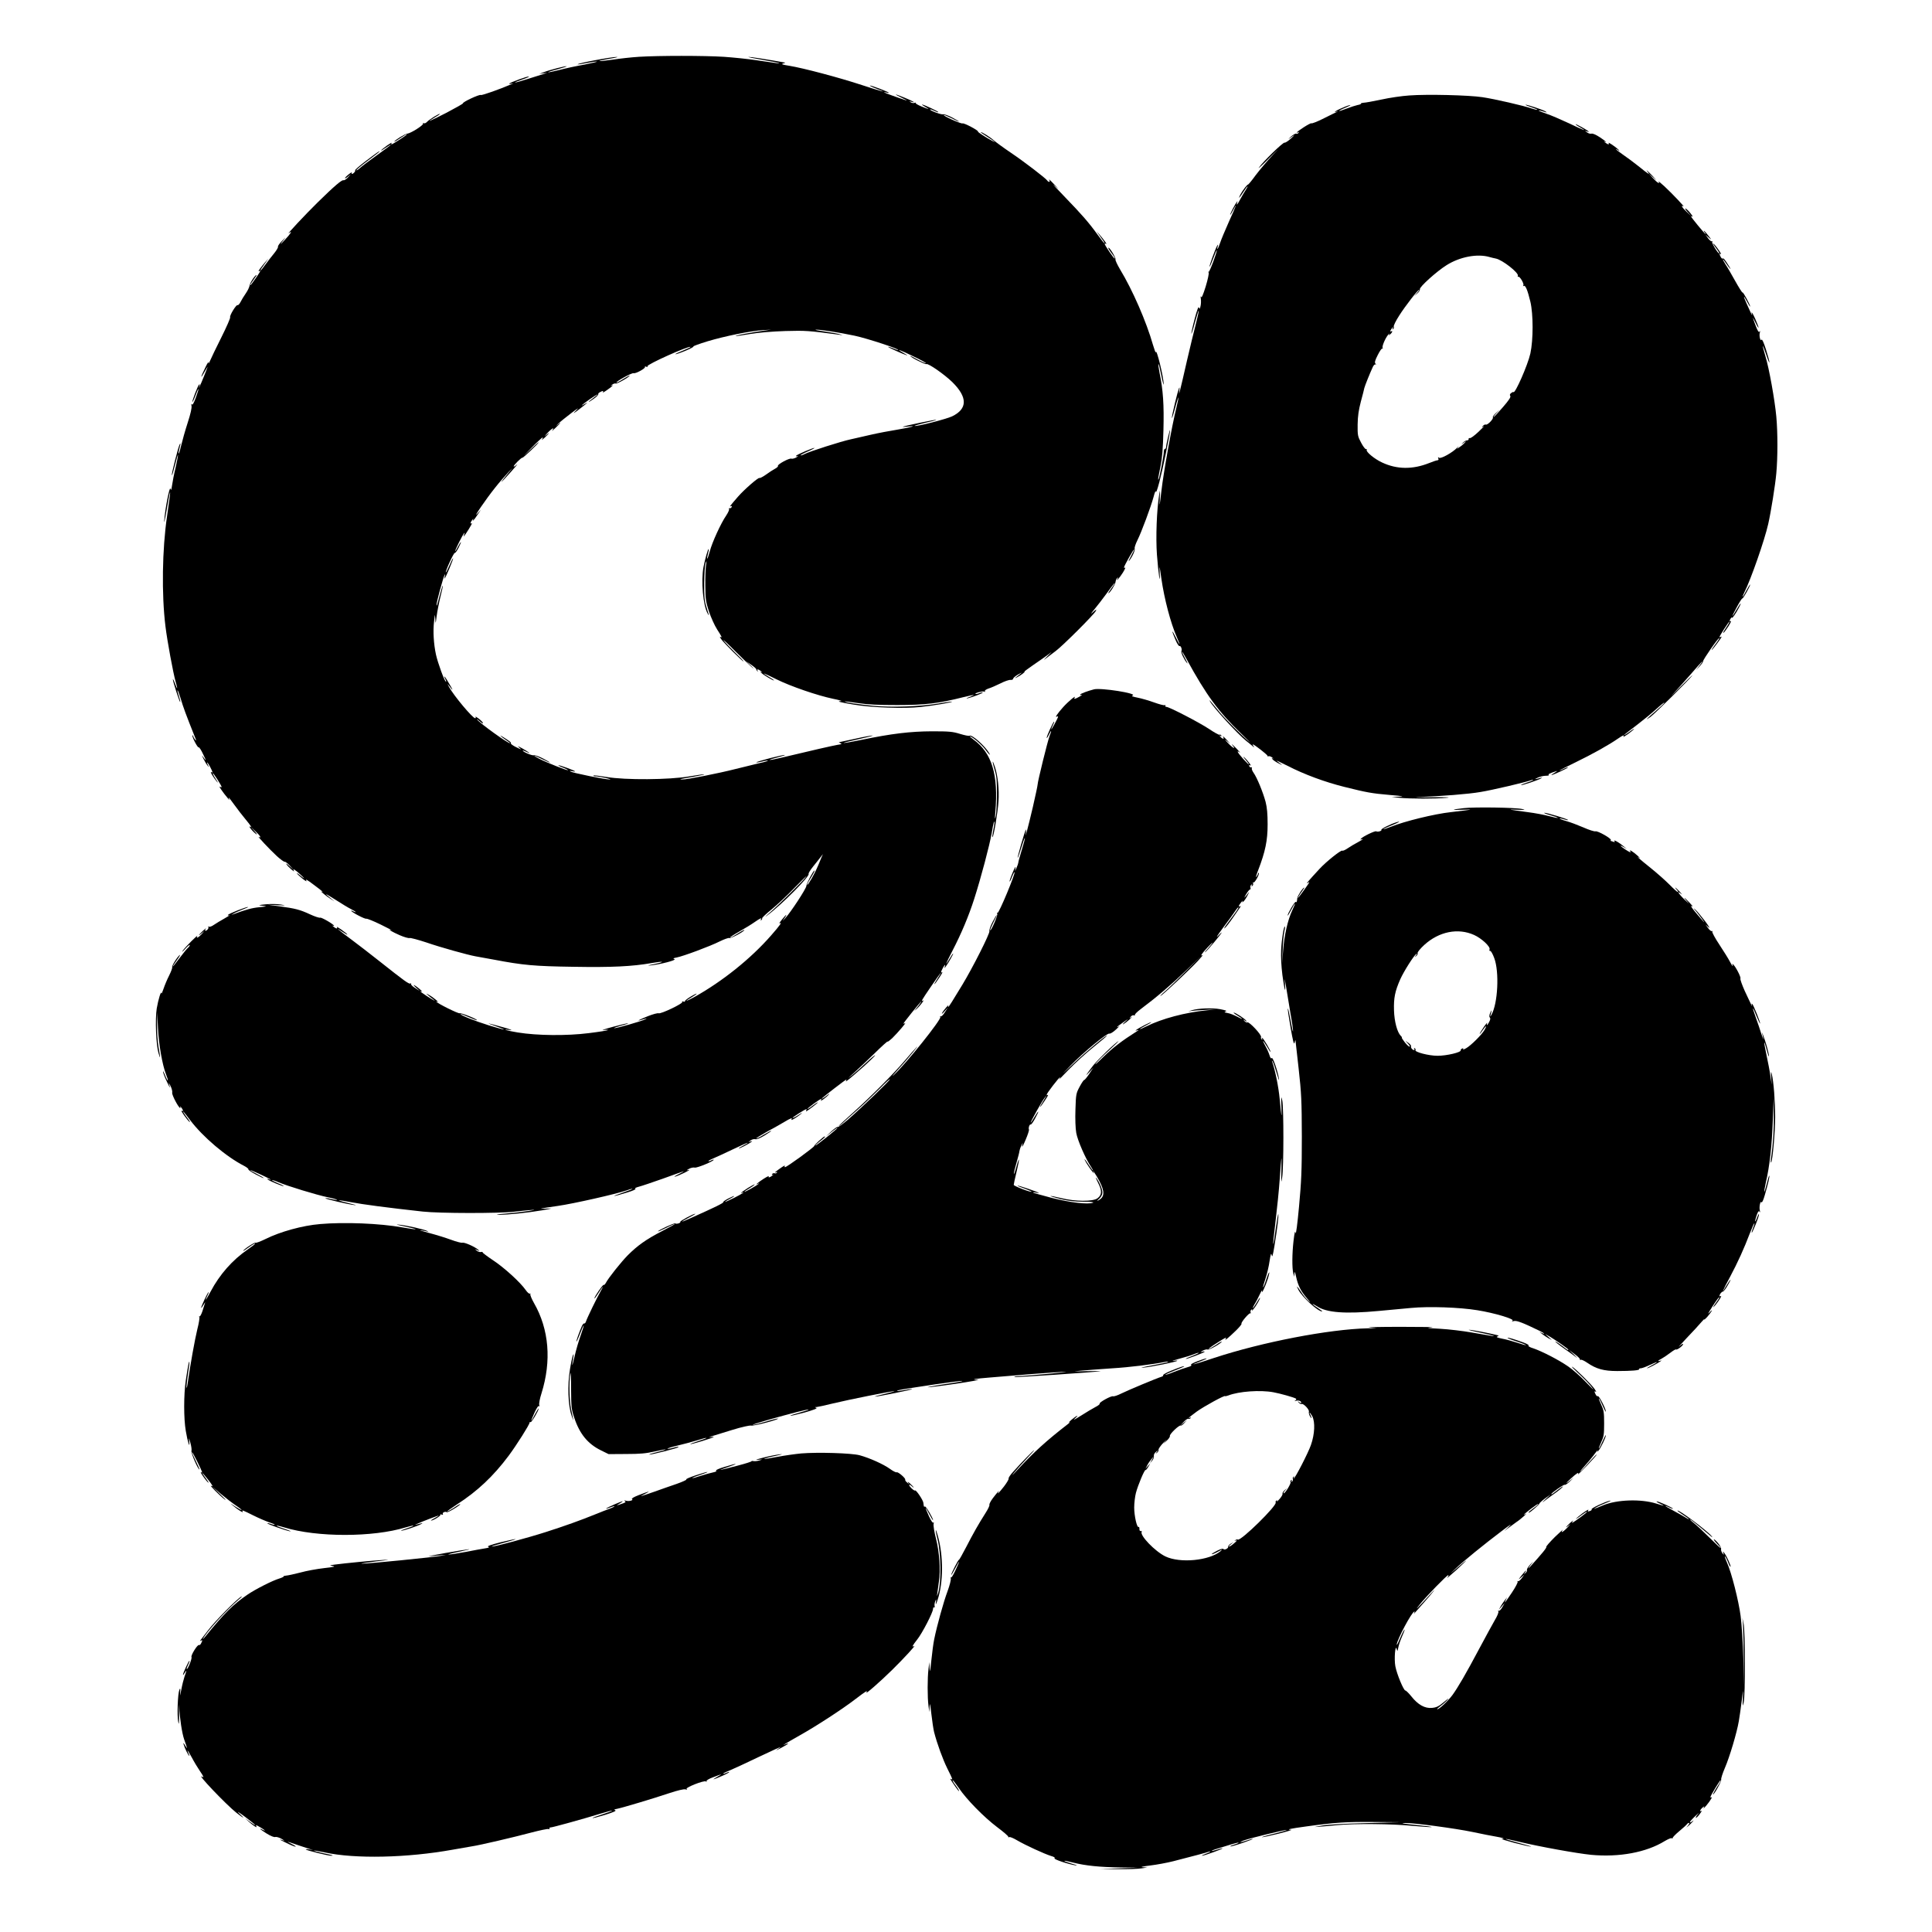
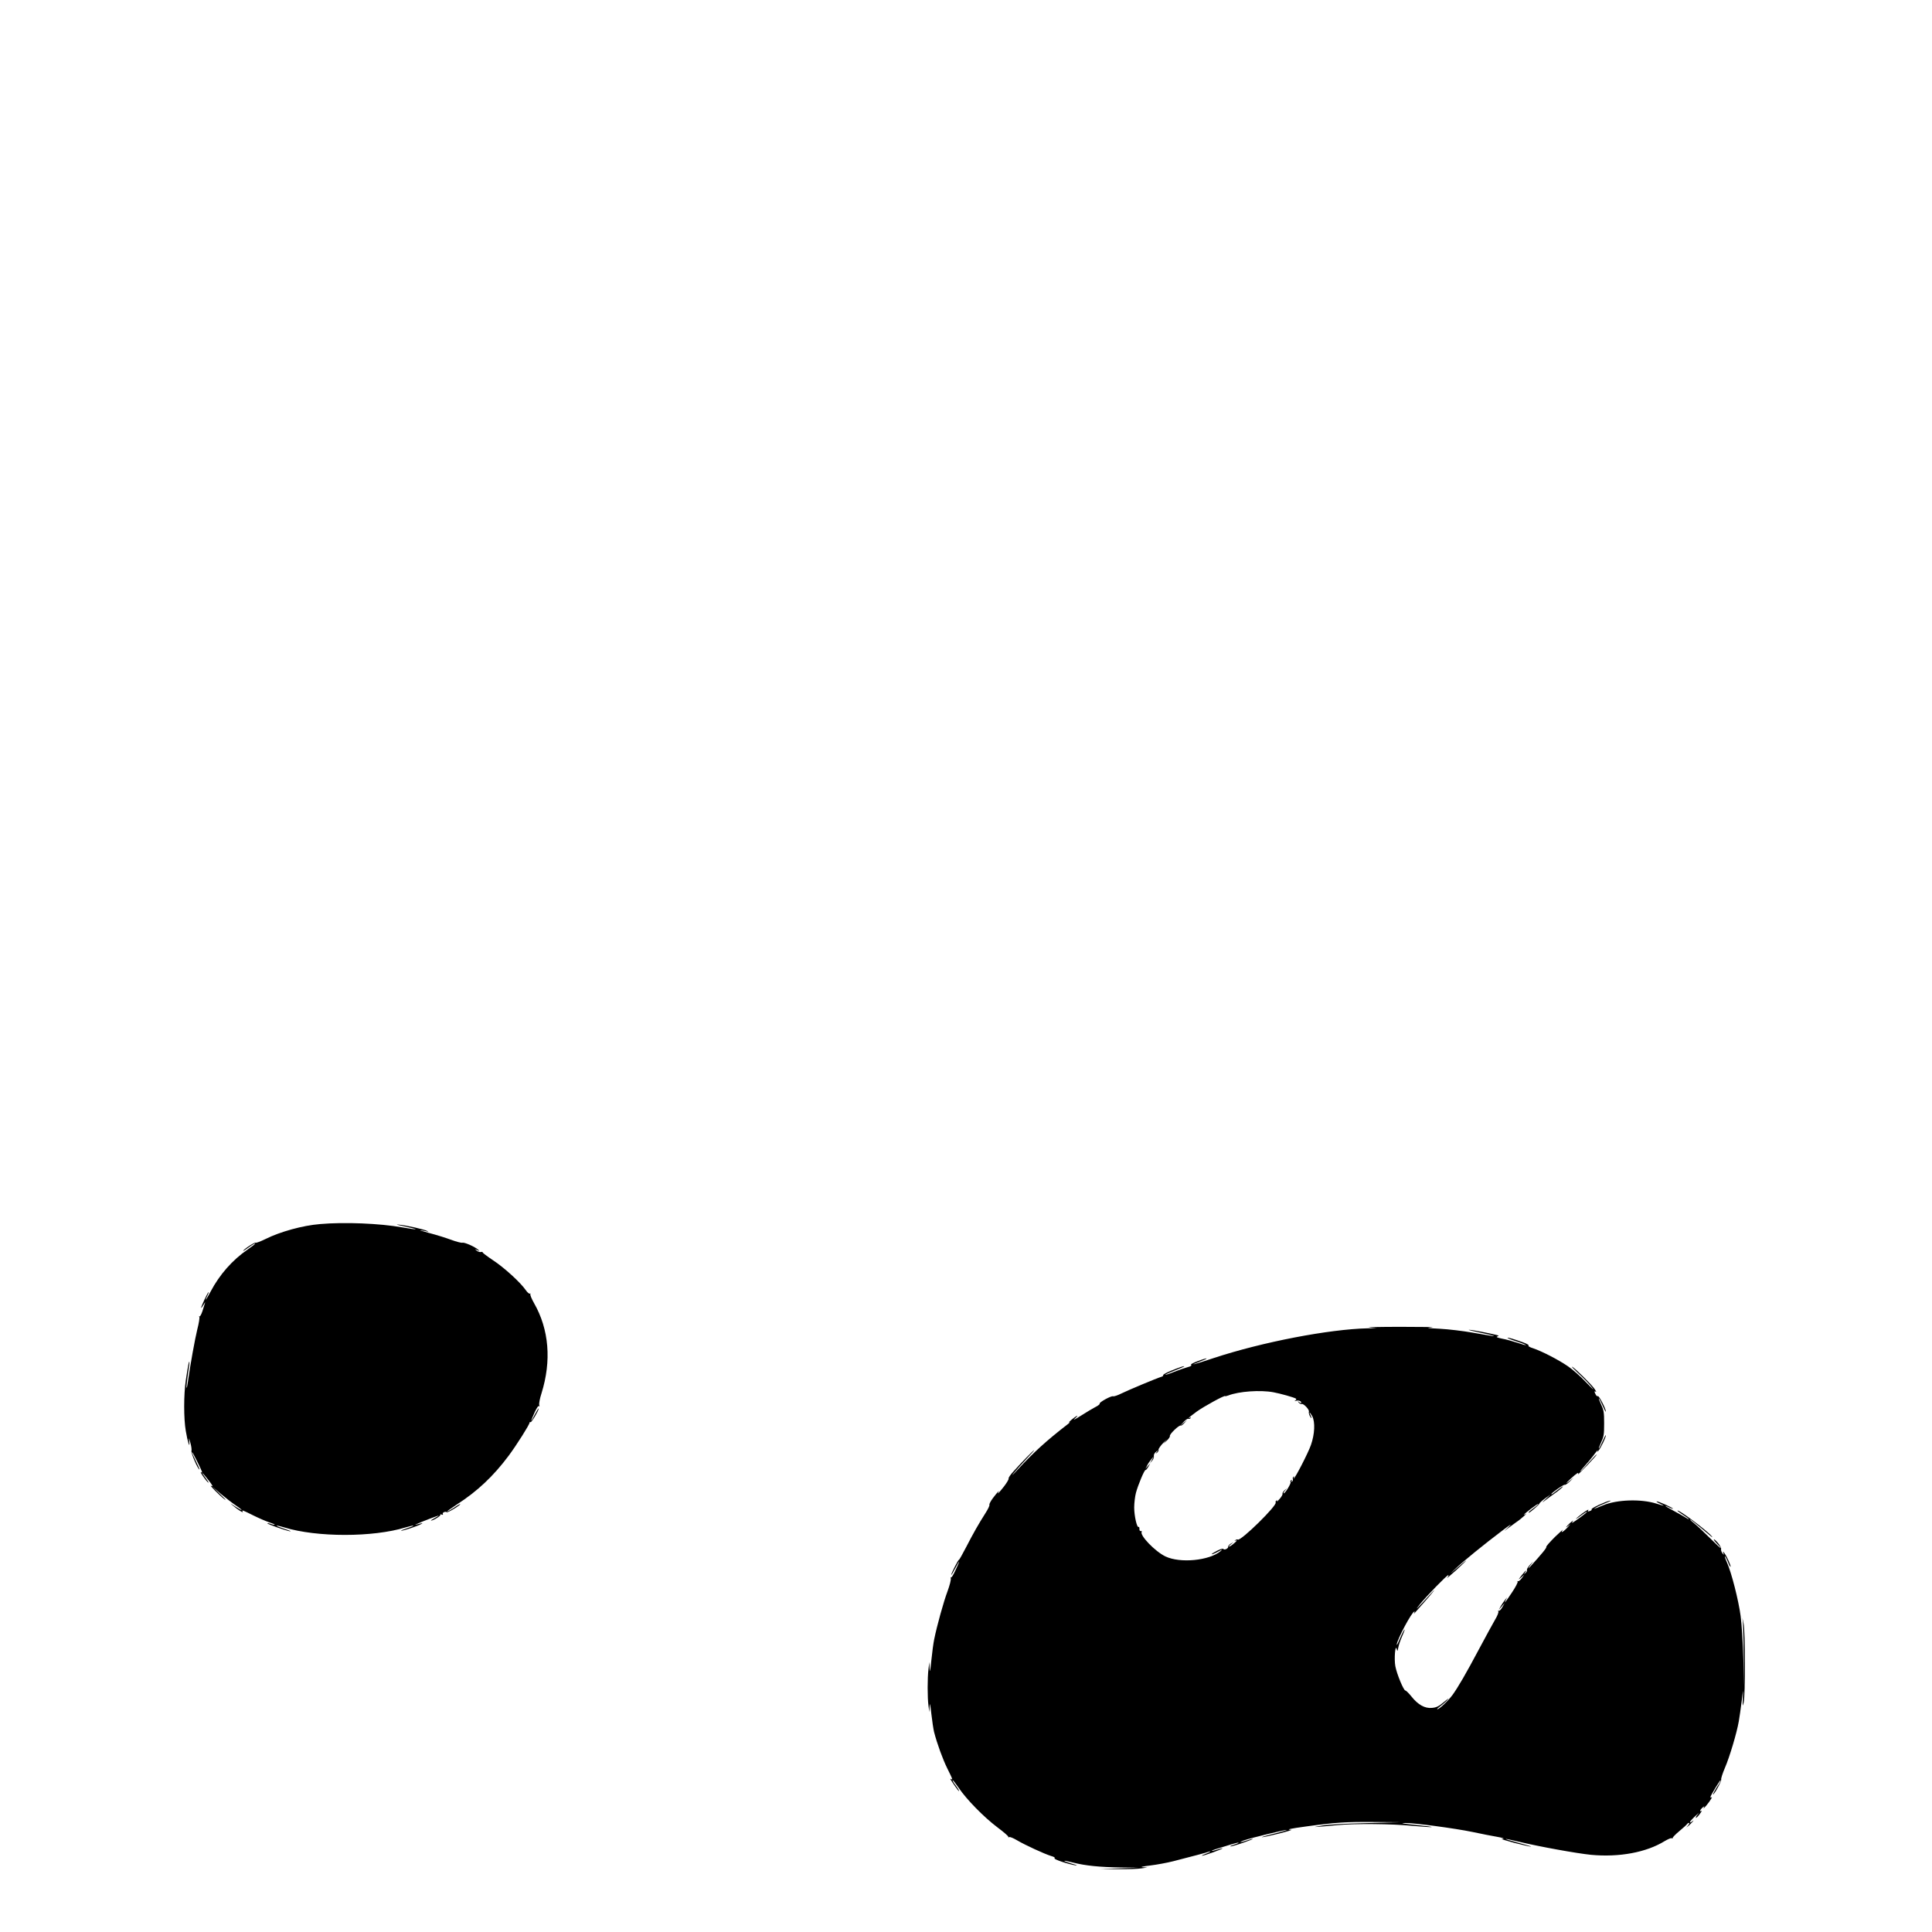
<svg xmlns="http://www.w3.org/2000/svg" preserveAspectRatio="xMidYMid meet" viewBox="0 0 1700 1700" height="1700pt" width="1700pt" version="1.0">
  <g stroke="none" fill="#000000" transform="translate(0,1700) scale(0.1,-0.1)">
-     <path d="M5620 16500 c-63 -4 -166 -15 -228 -25 -63 -9 -116 -14 -118 -12 -3 3 37 11 88 20 51 8 81 15 66 16 -42 2 -353 -57 -345 -65 2 -2 38 3 81 12 42 8 81 14 88 12 6 -2 -45 -14 -113 -27 -68 -12 -166 -33 -218 -47 -52 -13 -96 -22 -98 -20 -2 2 34 14 82 26 47 13 83 25 81 27 -5 5 -150 -32 -201 -52 l-40 -15 35 5 35 4 -35 -11 c-19 -6 -82 -26 -140 -44 -57 -18 -106 -32 -108 -30 -2 2 27 14 65 27 37 12 63 24 57 26 -11 4 -174 -55 -174 -64 0 -2 10 -2 23 1 19 5 20 5 2 -3 -101 -44 -265 -102 -274 -97 -12 8 -163 -63 -157 -73 2 -3 -63 -40 -145 -83 -148 -76 -191 -93 -104 -42 25 14 45 28 45 31 0 9 -95 -49 -112 -69 -10 -11 -23 -16 -29 -12 -7 4 -9 3 -6 -3 8 -12 -106 -85 -139 -89 -21 -2 -114 -59 -114 -70 0 -3 19 8 43 24 54 37 67 44 67 39 0 -6 -125 -87 -134 -87 -4 0 -4 5 0 12 4 6 -14 -4 -40 -22 -62 -45 -73 -63 -13 -21 26 18 47 30 47 28 0 -3 -55 -44 -122 -92 -68 -48 -135 -99 -150 -113 -15 -14 -30 -23 -33 -21 -2 3 42 41 100 84 58 43 105 80 105 82 0 7 -21 -8 -123 -85 -54 -41 -95 -77 -92 -80 6 -7 -15 -32 -27 -32 -5 0 -6 5 -2 12 4 6 -9 -1 -29 -17 -20 -16 -34 -31 -31 -34 2 -2 16 6 32 20 25 23 25 22 -3 -9 -16 -18 -35 -30 -42 -28 -14 6 -79 -49 -226 -193 -106 -104 -289 -299 -254 -272 34 27 15 -5 -36 -59 -49 -53 -50 -49 -2 11 11 14 1 5 -22 -19 -24 -24 -40 -48 -37 -53 3 -5 -12 -31 -33 -57 -22 -26 -56 -71 -77 -99 -21 -29 -40 -53 -43 -53 -3 0 1 9 8 19 8 10 24 34 37 52 l24 34 -27 -30 c-39 -45 -71 -90 -57 -81 7 4 12 4 12 1 0 -8 -81 -125 -87 -125 -6 0 6 18 35 58 13 17 22 32 19 32 -13 0 -59 -70 -61 -93 -2 -13 -16 -44 -33 -68 -17 -24 -38 -59 -47 -77 -9 -18 -21 -30 -26 -27 -11 7 -72 -93 -65 -106 4 -5 -31 -85 -77 -177 -46 -92 -91 -185 -100 -207 -10 -23 -16 -30 -13 -15 3 14 -11 -6 -29 -45 -43 -87 -46 -109 -5 -35 17 30 28 48 25 40 -8 -25 -56 -144 -67 -165 l-10 -20 6 20 c4 13 3 17 -4 10 -12 -12 -63 -146 -58 -152 2 -2 15 24 27 57 12 33 24 59 26 57 2 -2 -8 -36 -23 -76 -18 -49 -29 -68 -35 -59 -5 8 -6 3 -3 -13 4 -17 -8 -70 -34 -150 -22 -68 -47 -157 -56 -196 -9 -40 -19 -73 -22 -73 -5 0 -2 14 13 75 4 16 3 17 -5 5 -12 -20 -73 -259 -69 -272 2 -5 14 34 27 87 13 53 25 94 27 92 2 -2 -7 -51 -20 -108 -14 -57 -28 -129 -32 -159 -6 -42 -9 -49 -14 -30 -7 28 -47 -174 -55 -280 -3 -36 6 3 20 85 14 83 27 155 30 160 6 12 0 -34 -25 -207 -43 -290 -49 -688 -14 -970 16 -131 67 -406 89 -485 20 -69 18 -79 -5 -18 -10 28 -19 44 -19 38 -1 -18 60 -206 65 -201 2 3 -3 26 -12 52 -9 26 -14 49 -12 52 3 2 15 -31 28 -73 19 -67 49 -149 125 -338 14 -35 14 -37 0 -21 -8 11 -15 24 -15 30 0 5 -3 7 -6 4 -8 -8 45 -110 54 -104 5 3 23 -25 40 -62 30 -61 28 -65 -6 -15 -7 10 -4 0 7 -22 11 -22 27 -49 36 -60 16 -20 16 -20 5 3 -19 39 -1 24 20 -18 23 -45 25 -54 9 -44 -15 9 19 -48 49 -84 14 -16 11 -8 -8 21 -18 27 -30 50 -27 53 4 4 77 -109 77 -121 0 -3 -5 -3 -12 1 -14 9 -4 -8 35 -61 35 -45 54 -67 43 -47 -4 6 -5 12 -2 12 2 0 25 -30 51 -66 26 -36 69 -92 96 -124 49 -59 60 -78 37 -63 -7 4 -2 -7 12 -24 14 -17 34 -36 45 -43 11 -7 4 5 -15 26 l-35 39 43 -40 c40 -37 57 -65 29 -49 -19 12 96 -111 160 -170 32 -29 63 -51 68 -49 6 2 26 -14 45 -34 l35 -38 -39 35 c-24 22 -34 27 -24 13 15 -23 78 -77 64 -55 -15 25 11 10 59 -35 47 -43 38 -42 -14 2 -13 11 -21 15 -17 8 3 -6 25 -26 48 -45 23 -18 39 -27 35 -20 -14 22 3 13 66 -35 70 -52 90 -70 67 -58 -23 11 50 -48 84 -68 l31 -19 -27 21 c-71 57 -65 56 29 -3 56 -36 120 -75 143 -86 22 -11 40 -23 40 -26 0 -2 -9 0 -20 6 -11 6 -20 9 -20 6 0 -11 121 -75 133 -70 7 2 65 -21 128 -52 63 -31 105 -53 94 -49 -43 14 3 -14 72 -44 39 -17 78 -28 87 -25 8 3 75 -15 148 -39 124 -43 365 -110 433 -122 17 -3 89 -16 160 -29 258 -49 356 -58 700 -63 339 -6 519 3 689 33 110 19 125 12 19 -10 -51 -10 -61 -14 -29 -11 86 9 233 47 211 55 -16 6 -12 9 20 15 57 11 294 99 377 141 39 19 77 33 85 30 14 -6 133 58 133 71 0 4 -36 -16 -98 -55 -12 -8 -24 -13 -27 -11 -2 3 35 27 83 54 48 27 108 64 133 82 49 34 65 41 53 21 -4 -7 -3 -8 5 -4 6 4 9 11 7 15 -3 4 33 39 81 77 47 38 140 125 206 194 67 69 112 112 100 95 -23 -32 -244 -250 -328 -323 -37 -32 -39 -36 -10 -14 124 92 372 342 360 362 -3 5 14 33 37 62 24 29 53 67 66 83 l23 30 -16 -37 c-34 -85 -49 -116 -82 -176 -20 -35 -37 -61 -40 -58 -2 2 6 21 20 43 32 51 49 83 43 83 -10 0 -71 -116 -71 -136 -1 -23 -138 -233 -188 -286 -18 -19 -25 -25 -16 -14 9 12 19 27 23 34 14 24 -1 11 -34 -30 -19 -23 -28 -38 -21 -33 27 16 5 -16 -74 -106 -178 -204 -429 -405 -677 -543 -76 -41 -93 -43 -23 -2 25 15 45 29 45 32 0 3 -24 -8 -52 -25 -29 -17 -52 -35 -51 -40 2 -6 -5 -7 -14 -4 -10 4 -14 2 -10 -4 8 -13 -188 -107 -208 -99 -9 3 -50 -8 -93 -25 -77 -31 -109 -48 -62 -34 57 17 56 17 40 7 -20 -14 -270 -85 -276 -79 -2 2 25 12 61 22 36 9 64 19 62 21 -2 2 -62 -12 -133 -31 -71 -19 -109 -32 -84 -29 25 4 42 3 39 0 -4 -4 -80 -16 -170 -27 -190 -24 -451 -22 -623 6 -99 16 -152 33 -66 21 25 -3 -2 8 -60 24 -146 41 -170 45 -70 11 125 -43 82 -37 -63 8 -120 37 -251 90 -244 98 2 2 34 -11 71 -27 38 -17 70 -29 72 -27 8 8 -137 66 -151 61 -13 -5 -205 91 -205 102 0 3 6 2 13 -2 6 -3 -1 5 -18 19 -16 14 -43 33 -60 42 -29 16 -29 16 -9 -2 11 -10 31 -26 45 -36 33 -25 4 -10 -58 30 -29 19 -53 36 -53 39 0 3 6 2 13 -1 6 -4 -1 5 -18 20 -16 14 -39 31 -50 36 -11 6 -4 -4 15 -21 l35 -31 -42 27 c-24 14 -40 31 -36 37 3 6 1 7 -5 3 -13 -8 -52 21 -277 199 -77 61 -187 146 -245 189 -116 86 -152 117 -76 66 62 -42 54 -26 -10 20 -26 18 -44 28 -40 22 10 -17 -7 -15 -30 4 -10 8 -13 13 -6 9 6 -3 12 -4 12 -2 0 12 -110 76 -122 72 -8 -3 -48 10 -89 29 -90 42 -131 52 -269 71 l-105 14 85 -4 c79 -3 81 -3 30 6 -30 5 -89 6 -130 2 -71 -7 -72 -8 -30 -13 43 -5 42 -6 -29 -13 -63 -6 -119 -21 -226 -61 l-20 -8 20 13 c11 7 47 23 80 36 33 12 54 22 47 22 -19 1 -171 -59 -177 -70 -3 -5 2 -6 12 -3 10 3 -9 -9 -42 -28 -33 -18 -75 -44 -93 -56 -18 -13 -37 -20 -44 -16 -7 4 -10 4 -6 -1 9 -9 -9 -35 -24 -35 -6 0 -4 8 3 18 7 9 -4 1 -24 -17 -43 -40 -51 -56 -9 -20 26 23 26 23 -2 -9 -29 -32 -54 -44 -40 -19 13 22 -107 -97 -128 -128 -11 -17 -3 -11 21 15 22 25 41 40 41 34 0 -6 -8 -18 -17 -25 -9 -8 -43 -49 -75 -92 -32 -43 -58 -76 -58 -72 0 4 17 30 37 58 21 28 32 48 25 44 -20 -13 -73 -97 -67 -107 3 -5 -9 -38 -26 -72 -18 -35 -40 -88 -50 -118 -10 -30 -18 -48 -19 -40 -2 28 -28 -57 -41 -134 -15 -93 -6 -319 15 -391 19 -65 19 -49 1 50 -8 44 -14 132 -13 195 l1 115 7 -140 c7 -147 38 -324 71 -409 11 -27 18 -51 15 -53 -2 -2 -14 20 -25 49 -12 29 -19 40 -16 24 3 -15 19 -56 36 -90 28 -58 30 -59 15 -11 -4 11 3 2 14 -20 11 -22 18 -49 15 -61 -4 -18 57 -134 71 -134 3 0 2 6 -1 13 -4 6 1 3 9 -7 19 -23 21 -40 4 -30 -16 10 47 -79 68 -97 10 -8 5 4 -12 26 -33 43 -54 77 -37 60 5 -5 30 -37 55 -70 112 -149 319 -324 476 -404 23 -12 40 -26 37 -30 -2 -5 27 -25 65 -45 39 -21 70 -35 70 -32 0 3 -27 19 -60 36 -90 46 -72 44 27 -2 85 -39 120 -59 78 -44 -13 5 -16 4 -10 -2 13 -13 136 -64 141 -59 2 2 -21 14 -52 26 -30 13 -53 25 -51 27 2 2 28 -6 58 -19 74 -32 335 -112 437 -133 45 -9 80 -19 78 -22 -3 -2 -26 1 -52 7 -25 7 -48 10 -51 7 -6 -5 199 -54 257 -60 25 -3 3 4 -48 16 -50 12 -90 23 -88 25 2 3 51 -5 108 -16 93 -18 317 -48 628 -82 144 -16 669 -17 806 -1 168 19 226 22 124 6 -52 -8 -144 -18 -205 -23 -72 -5 -91 -9 -54 -10 74 -1 249 17 379 39 92 16 97 18 40 15 -88 -5 -61 1 100 24 134 19 514 105 599 135 24 9 49 16 55 15 6 -1 -34 -16 -89 -35 -111 -38 -86 -37 44 3 50 15 79 28 72 33 -8 4 4 11 31 18 24 6 118 38 209 70 214 77 214 78 144 42 -33 -16 -49 -27 -36 -24 35 9 151 65 121 59 -24 -5 -24 -5 4 11 15 8 37 13 49 10 19 -5 167 56 167 69 0 3 -9 1 -21 -5 -11 -7 -23 -10 -25 -7 -3 2 12 11 33 20 21 8 100 45 176 81 75 36 137 63 137 61 0 -3 -18 -14 -40 -25 -22 -11 -40 -23 -40 -25 0 -6 87 38 110 56 12 9 12 10 -5 5 l-20 -6 20 15 c11 9 29 14 40 11 14 -4 44 9 85 34 36 22 61 40 56 40 -4 0 -35 -16 -68 -36 -32 -20 -61 -34 -64 -32 -2 3 40 29 93 59 54 29 123 68 153 86 58 35 76 41 64 22 -9 -15 48 19 84 49 16 14 8 11 -21 -8 -27 -18 -50 -30 -53 -27 -4 4 109 77 121 77 3 0 3 -5 0 -10 -10 -17 -1 -12 55 30 29 22 50 40 46 40 -5 0 -26 -14 -48 -31 -21 -17 -41 -29 -43 -27 -5 4 109 88 120 88 3 0 3 -5 -1 -12 -11 -17 50 28 67 49 10 13 7 12 -11 -3 -28 -24 -61 -43 -45 -26 16 16 205 162 211 162 3 0 2 -6 -2 -12 -10 -16 30 17 159 130 53 48 97 91 97 96 0 4 -33 -22 -73 -60 -40 -38 -97 -89 -127 -113 -48 -37 -46 -35 10 15 36 32 118 110 183 173 64 63 117 111 117 106 0 -5 18 9 41 30 49 48 129 142 112 131 -7 -4 -13 -5 -13 -2 0 6 135 174 153 191 13 12 -8 -19 -38 -55 l-20 -25 24 20 c26 23 71 83 53 71 -21 -13 -13 2 65 116 95 140 125 174 47 53 -9 -14 -14 -25 -12 -25 3 0 22 25 42 56 21 31 33 53 27 50 -15 -10 -14 0 4 34 17 33 28 40 18 13 -4 -14 -2 -14 9 2 24 32 70 115 65 115 -3 0 -17 -20 -31 -45 -47 -80 -36 -48 24 68 79 152 144 307 192 457 60 187 135 471 154 579 15 92 24 123 24 88 0 -9 -5 -39 -11 -67 -6 -28 -9 -54 -6 -56 8 -9 47 218 53 316 7 102 -6 225 -32 303 -24 73 -26 51 -2 -28 17 -57 21 -96 20 -215 0 -80 -5 -165 -10 -190 -9 -37 -9 -31 -4 35 28 328 -30 519 -192 637 -21 15 -36 28 -32 28 19 0 101 -70 133 -112 32 -44 54 -65 37 -35 -38 65 -152 166 -173 153 -6 -4 -43 4 -83 16 -65 20 -93 23 -248 23 -191 -1 -353 -20 -623 -76 -82 -17 -151 -29 -153 -26 -2 2 57 17 132 33 74 16 129 30 121 32 -7 1 -75 -11 -150 -28 -75 -16 -140 -30 -144 -31 -5 0 1 -4 12 -8 16 -7 11 -10 -25 -15 -41 -7 -231 -50 -489 -112 -57 -14 -105 -23 -108 -21 -2 3 28 12 67 22 39 10 69 19 67 22 -3 2 -61 -10 -131 -28 -69 -18 -124 -35 -121 -37 2 -3 25 1 51 7 25 7 48 10 51 7 2 -2 -31 -12 -74 -21 -43 -10 -137 -33 -208 -51 -153 -39 -435 -95 -473 -93 -31 2 -28 2 101 24 54 10 96 19 94 21 -2 3 -62 -6 -133 -18 -176 -30 -562 -33 -727 -5 -60 10 -111 16 -115 13 -3 -3 3 -6 14 -7 40 -1 158 -27 130 -28 -37 -1 -325 57 -346 70 -10 6 -5 7 15 3 17 -4 28 -4 25 -1 -8 9 -143 58 -147 53 -2 -2 16 -12 42 -21 25 -10 44 -20 42 -22 -6 -5 -192 69 -252 100 -27 14 -46 26 -42 27 4 0 34 -13 67 -30 33 -16 63 -30 67 -30 4 1 -21 16 -57 35 -36 19 -73 32 -82 29 -16 -5 -98 30 -98 41 0 3 15 -2 33 -11 49 -25 19 -1 -38 31 -41 22 -45 23 -25 5 22 -19 20 -18 -28 5 -29 14 -50 30 -47 34 5 8 -8 18 -72 58 -40 24 -15 1 32 -31 22 -14 36 -26 32 -26 -21 0 -261 173 -287 206 -8 11 0 6 18 -10 18 -17 32 -25 32 -19 0 6 -17 23 -37 39 -20 15 -33 22 -29 16 4 -7 3 -12 -3 -12 -22 0 -186 195 -230 275 -12 22 -15 31 -7 20 52 -69 49 -58 -13 45 -22 36 -30 35 -10 -2 6 -11 7 -18 1 -15 -13 9 -69 161 -86 237 -20 93 -27 204 -17 290 8 71 8 72 11 25 3 -49 3 -48 12 23 5 40 20 116 33 169 14 53 23 98 21 100 -2 2 -13 -33 -25 -79 -26 -99 -29 -107 -30 -89 -1 20 59 243 71 261 6 11 7 8 2 -10 -3 -14 -4 -23 -1 -20 10 9 78 173 74 177 -3 2 -17 -26 -32 -62 -16 -36 -30 -64 -32 -62 -7 7 70 176 78 171 5 -2 20 18 34 46 14 27 23 50 20 50 -2 0 -14 -18 -25 -40 -11 -22 -23 -40 -25 -40 -3 0 13 36 35 80 37 74 58 104 43 63 -9 -26 0 -15 42 51 20 32 32 55 26 52 -16 -10 -13 7 5 30 8 10 13 13 9 7 -15 -31 7 -9 35 35 l32 47 -32 -35 c-47 -52 78 131 156 228 36 46 89 106 116 135 47 49 47 48 -7 -15 -32 -38 -55 -68 -52 -68 2 0 40 39 83 88 43 48 66 76 51 63 -15 -14 -27 -20 -27 -15 0 12 69 80 76 76 6 -4 144 127 144 136 0 4 -35 -27 -77 -68 -70 -67 -69 -65 12 18 49 50 94 92 99 92 4 0 2 -8 -5 -17 -7 -10 4 -2 24 16 43 40 50 56 10 20 -16 -13 -10 -5 12 19 38 41 70 59 44 25 -7 -10 6 0 29 22 47 44 57 62 14 24 -16 -13 -11 -8 9 12 20 19 75 63 121 98 47 36 66 47 43 25 -46 -43 -30 -36 35 15 59 46 72 59 38 38 -52 -32 -28 -9 37 37 74 51 102 63 37 15 -23 -17 -42 -33 -42 -35 0 -3 20 9 45 27 24 17 42 36 39 40 -2 4 4 13 15 18 26 14 34 14 25 -1 -4 -6 14 3 39 21 44 30 63 50 35 36 -7 -4 -4 1 7 9 11 9 25 14 33 11 12 -4 122 58 122 70 0 3 -25 -11 -56 -30 -31 -20 -58 -34 -60 -32 -9 8 137 89 151 83 18 -6 107 43 100 55 -4 5 2 6 11 2 11 -4 15 -2 11 4 -9 15 366 183 379 170 2 -2 -28 -16 -67 -32 -38 -15 -68 -29 -66 -32 3 -2 42 11 88 30 45 19 77 36 70 38 -6 2 50 23 126 46 150 45 376 91 488 98 l70 4 -65 -9 c-107 -15 -251 -42 -247 -46 2 -3 60 5 128 17 79 13 191 22 309 26 179 5 205 3 470 -32 l35 -5 -31 10 c-17 5 -77 16 -135 24 -57 8 -88 14 -67 15 36 1 204 -25 337 -53 114 -24 419 -125 380 -126 -4 0 -23 7 -44 16 -20 8 -39 14 -41 12 -3 -4 135 -66 166 -75 8 -2 -5 7 -30 21 -79 44 -31 28 87 -30 64 -30 113 -57 110 -60 -2 -3 -34 11 -71 31 -36 20 -66 35 -66 32 0 -11 132 -77 141 -71 16 9 158 -90 228 -158 136 -134 135 -236 -2 -302 -51 -24 -309 -90 -329 -84 -5 2 36 14 92 27 56 12 100 24 98 27 -4 4 -274 -52 -293 -61 -5 -3 13 -2 40 1 94 11 39 -5 -85 -26 -69 -11 -174 -31 -235 -45 -60 -14 -141 -32 -180 -41 -81 -17 -363 -107 -407 -130 -16 -9 -32 -13 -34 -11 -3 2 24 17 60 33 36 15 64 30 62 32 -6 5 -155 -58 -162 -69 -3 -5 3 -6 13 -3 10 3 5 -2 -10 -11 -16 -9 -36 -14 -44 -11 -18 7 -126 -52 -118 -64 3 -5 -9 -16 -26 -25 -17 -9 -53 -32 -80 -52 -27 -19 -52 -32 -57 -29 -10 6 -134 -102 -188 -164 -66 -76 -80 -94 -65 -85 9 5 12 3 9 -6 -3 -8 -11 -13 -17 -11 -7 1 -10 -2 -6 -8 3 -5 -8 -30 -25 -56 -46 -66 -125 -238 -145 -317 -10 -37 -20 -65 -22 -63 -3 2 0 21 6 42 6 21 9 40 6 42 -5 5 -32 -88 -45 -157 -23 -123 -4 -341 37 -411 8 -14 12 -17 9 -7 -3 10 -14 43 -23 75 -14 44 -18 89 -17 202 1 80 6 159 12 175 10 26 10 23 4 -20 -4 -27 -7 -108 -6 -180 1 -118 4 -139 32 -226 18 -53 50 -124 72 -158 42 -65 47 -77 28 -65 -7 4 -3 -6 9 -22 26 -36 185 -194 195 -194 4 0 -29 35 -73 77 -44 43 -90 91 -102 107 -12 17 37 -28 108 -100 72 -71 139 -136 150 -143 11 -8 2 3 -20 23 l-40 37 45 -31 c25 -17 45 -35 45 -40 0 -5 4 -12 9 -17 5 -5 6 -3 2 5 -10 17 6 15 30 -4 10 -8 12 -12 4 -8 -13 6 -13 5 0 -8 17 -18 110 -72 110 -65 0 3 -20 17 -45 31 -76 45 -50 37 66 -21 127 -63 361 -143 499 -172 52 -10 84 -20 71 -20 -45 -2 -15 -10 110 -31 157 -27 445 -37 589 -21 116 12 283 41 277 47 -2 2 -57 -5 -123 -17 -152 -26 -410 -35 -569 -20 -133 13 -258 32 -251 38 2 2 55 -4 117 -14 85 -13 173 -17 344 -17 245 0 364 14 580 69 49 12 91 21 93 20 2 -2 -16 -10 -40 -19 -24 -9 -30 -14 -15 -11 38 8 139 46 134 51 -2 3 -17 0 -32 -6 -15 -6 -30 -9 -32 -6 -8 8 67 27 78 20 7 -4 9 -3 5 4 -3 6 9 15 31 23 21 6 68 27 105 45 37 19 77 33 90 31 13 -1 23 4 23 11 0 7 20 24 45 38 25 14 36 18 25 10 -11 -8 -29 -22 -40 -31 -19 -15 -19 -16 5 -4 31 15 76 49 64 49 -4 0 32 27 80 60 49 33 107 74 130 91 38 29 37 28 -9 -16 -31 -30 -37 -38 -15 -21 19 14 60 45 90 68 65 49 334 318 351 350 10 20 7 18 -22 -7 -26 -24 -24 -19 12 25 25 30 72 91 104 135 58 80 86 114 70 85 -5 -8 -20 -30 -33 -47 -13 -18 -22 -33 -19 -33 12 0 59 74 62 96 1 14 8 31 15 37 10 9 11 9 5 -2 -22 -38 17 5 45 50 17 28 26 48 20 44 -5 -3 -10 -3 -10 2 0 12 89 170 90 159 0 -5 -14 -34 -31 -65 -17 -31 -23 -47 -14 -36 28 34 55 93 49 108 -3 8 8 41 24 73 36 72 119 295 143 384 9 36 18 56 19 45 3 -35 50 143 90 344 22 107 38 196 36 198 -4 4 -36 -132 -36 -153 0 -8 -4 -14 -10 -14 -5 0 -10 -13 -10 -29 0 -31 -39 -233 -46 -240 -7 -7 -4 12 17 114 15 75 22 156 26 320 6 225 -3 353 -34 503 -8 41 -13 76 -10 78 3 3 14 -41 25 -98 11 -57 21 -92 21 -80 2 55 -65 327 -69 282 -1 -8 -12 21 -25 65 -58 204 -180 484 -290 665 -24 41 -43 81 -40 88 5 12 -49 102 -61 102 -7 0 3 -17 34 -58 14 -18 23 -35 20 -37 -5 -5 -88 117 -88 129 0 4 5 4 12 0 14 -9 -18 36 -57 81 l-27 30 24 -34 c13 -18 29 -42 37 -52 7 -10 11 -19 8 -19 -3 0 -29 33 -58 73 -78 108 -139 178 -288 332 -75 77 -118 124 -96 105 l40 -35 -40 43 c-38 41 -53 53 -40 32 3 -5 2 -10 -4 -10 -5 0 -13 5 -16 11 -14 21 -206 168 -322 246 -65 44 -132 93 -150 109 -30 28 -113 79 -113 70 0 -3 27 -21 60 -42 55 -34 83 -57 43 -35 -57 30 -132 79 -128 83 9 8 -125 79 -136 72 -11 -6 -173 66 -165 74 2 2 31 -10 65 -27 33 -17 64 -31 68 -31 4 1 -21 16 -57 35 -36 19 -73 32 -82 29 -17 -5 -122 35 -114 43 2 3 18 -3 36 -12 18 -9 34 -15 36 -12 5 5 -128 67 -142 67 -5 -1 7 -9 26 -20 47 -26 37 -25 -32 3 -32 13 -55 27 -51 31 4 4 0 4 -9 1 -9 -4 -25 -2 -35 5 -15 9 -14 10 7 4 43 -11 17 4 -60 36 -92 38 -103 37 -25 -1 33 -16 51 -26 40 -23 -94 31 -190 66 -195 71 -3 3 5 2 18 -1 12 -4 22 -5 22 -2 0 7 -161 68 -166 63 -3 -2 23 -15 56 -27 115 -43 55 -28 -125 31 -200 66 -517 150 -640 170 -62 10 -74 14 -55 20 14 4 22 7 19 8 -175 31 -305 51 -322 50 -12 -1 41 -12 118 -25 77 -13 144 -26 150 -29 12 -6 -20 -2 -200 25 -71 11 -200 24 -285 30 -173 11 -574 11 -750 0z" />
-     <path d="M12400 16160 c-63 -4 -173 -20 -245 -36 -71 -15 -142 -28 -157 -28 -14 -1 -24 -4 -22 -7 2 -4 -11 -10 -30 -13 -18 -4 -62 -18 -96 -31 -83 -33 -89 -25 -8 9 35 15 50 24 34 21 -15 -3 -56 -19 -90 -35 -33 -16 -50 -28 -36 -25 l25 5 -25 -11 c-14 -7 -65 -32 -113 -56 -48 -24 -92 -41 -98 -38 -8 6 -129 -72 -129 -82 0 -2 5 -1 12 3 7 5 8 3 4 -5 -5 -7 -14 -10 -21 -7 -7 2 -28 -10 -47 -27 -19 -18 -25 -25 -14 -17 51 39 57 39 16 2 -25 -23 -51 -40 -57 -37 -13 4 -189 -166 -226 -220 -12 -16 33 24 98 91 78 78 88 87 29 25 -50 -53 -119 -135 -154 -181 -34 -47 -65 -85 -69 -84 -7 1 -47 -51 -67 -88 -23 -45 -9 -32 26 22 18 28 34 50 37 50 3 0 -5 -15 -16 -32 -12 -18 -33 -54 -47 -80 -25 -48 -38 -63 -28 -30 5 14 4 15 -5 2 -18 -23 -62 -110 -56 -110 2 0 14 18 25 40 43 84 25 34 -35 -97 -34 -76 -70 -162 -79 -190 -17 -52 -33 -75 -21 -30 5 20 5 20 -6 3 -15 -25 -71 -178 -66 -183 2 -2 17 31 32 72 15 42 29 74 31 73 7 -7 -64 -197 -71 -190 -5 4 -5 1 0 -6 4 -8 -7 -60 -26 -123 -24 -77 -36 -104 -41 -91 -5 9 -5 3 -2 -15 3 -18 2 -48 -2 -65 -6 -27 -8 -30 -14 -14 -4 13 -17 -19 -39 -103 -18 -68 -30 -125 -28 -127 2 -3 17 43 32 101 16 58 30 103 32 101 3 -2 -9 -55 -25 -118 -16 -62 -51 -205 -77 -318 -59 -260 -76 -328 -69 -275 10 71 -5 32 -36 -95 -38 -156 -38 -191 0 -50 15 58 29 99 29 92 1 -8 -8 -48 -18 -90 -38 -152 -112 -561 -131 -727 -16 -141 -19 -154 -15 -75 3 81 2 87 -5 40 -22 -137 -31 -378 -20 -531 13 -173 31 -290 24 -154 -3 68 -1 60 15 -56 26 -180 81 -390 137 -518 35 -79 28 -77 -12 4 -38 77 -36 56 2 -32 13 -30 28 -51 33 -48 11 6 25 -31 16 -45 -6 -10 23 -73 50 -105 9 -11 3 5 -14 36 -17 31 -31 60 -31 65 0 5 19 -25 41 -66 174 -318 280 -462 477 -652 59 -57 93 -92 77 -78 -66 54 -220 209 -273 275 -80 98 -85 103 -76 85 25 -51 241 -286 319 -349 17 -13 41 -33 55 -45 16 -14 20 -15 11 -3 -7 9 -11 17 -7 17 12 0 131 -93 129 -101 -2 -4 3 -6 10 -3 7 2 21 -3 32 -12 11 -8 13 -12 5 -8 -12 6 -13 5 -3 -7 6 -8 31 -25 55 -37 24 -13 34 -16 23 -8 -11 8 -29 22 -40 30 -11 9 32 -11 95 -43 148 -76 327 -142 499 -185 197 -49 238 -57 400 -71 119 -10 134 -13 81 -15 l-65 -3 70 -7 c89 -9 317 -10 415 0 47 4 -4 6 -135 5 -115 -1 -172 -1 -125 1 212 8 454 27 556 45 101 16 403 87 447 104 9 4 17 5 17 2 0 -3 -25 -14 -55 -23 -30 -10 -53 -19 -51 -22 6 -5 156 45 176 59 11 8 9 9 -10 3 -51 -14 -54 -14 -20 3 19 9 52 17 72 17 20 0 32 3 26 7 -9 6 6 14 67 34 11 3 4 -3 -15 -14 -19 -11 -32 -20 -28 -21 13 0 149 63 144 67 -2 3 -18 -3 -35 -11 -16 -9 -34 -16 -38 -16 -4 1 60 33 142 73 146 71 288 150 372 208 45 31 59 36 47 17 -4 -6 14 4 40 22 26 19 50 39 54 45 3 5 -10 -2 -29 -16 -39 -29 -69 -47 -54 -32 6 5 55 44 111 86 55 42 131 104 168 138 37 34 69 59 71 57 3 -3 -31 -35 -75 -73 -84 -72 -102 -92 -47 -53 36 25 345 332 367 363 7 11 -43 -37 -111 -106 -68 -69 -92 -91 -53 -50 39 42 106 117 149 166 43 50 85 97 93 105 14 14 15 13 2 -5 -8 -11 -25 -34 -39 -51 -15 -16 -7 -11 15 13 23 23 41 48 40 55 -1 14 135 210 142 203 3 -2 -9 -21 -25 -42 -31 -40 -54 -76 -36 -58 13 13 68 86 78 104 5 10 4 12 -3 7 -7 -4 -12 -5 -12 -1 0 9 81 135 87 135 3 0 -3 -12 -12 -27 -10 -16 -25 -39 -34 -53 -9 -13 -11 -21 -4 -17 6 4 25 30 43 58 17 28 26 48 20 44 -5 -3 -10 -3 -10 2 0 12 20 40 20 28 0 -12 34 36 61 88 30 57 14 44 -21 -18 -48 -83 -46 -66 3 24 23 43 45 77 48 75 7 -4 69 108 69 122 -1 5 -14 -17 -31 -48 -16 -32 -32 -58 -34 -58 -3 0 3 17 14 38 57 113 178 459 210 602 24 106 62 343 71 445 13 141 13 359 0 500 -13 143 -64 428 -96 531 -33 111 -29 119 7 14 38 -114 37 -79 -2 45 -19 60 -34 94 -39 86 -10 -18 -23 34 -15 62 4 15 3 18 -3 9 -6 -9 -16 5 -33 50 -33 88 -33 91 1 23 34 -68 30 -41 -6 41 -23 52 -39 72 -28 37 6 -22 -10 11 -47 95 -33 73 -30 82 5 15 14 -27 25 -44 26 -40 0 15 -61 129 -67 123 -3 -3 -32 43 -65 102 -33 59 -70 124 -84 144 -13 21 -24 41 -24 45 0 4 12 -10 26 -32 32 -47 55 -72 31 -32 -40 64 -50 77 -58 72 -4 -3 -13 3 -18 14 -14 26 -14 34 1 25 6 -4 -3 14 -21 39 -17 25 -37 49 -44 53 -6 5 0 -8 14 -27 30 -40 42 -59 36 -59 -12 0 -67 92 -61 102 4 6 3 8 -3 5 -5 -3 -20 8 -33 26 l-23 32 28 -25 c28 -24 28 -23 -4 18 -18 23 -35 42 -38 42 -3 0 0 -7 7 -15 7 -8 10 -15 8 -15 -7 0 -128 148 -128 155 0 4 5 3 12 -1 6 -4 -1 9 -16 28 -15 20 -35 39 -44 43 -9 3 -1 -11 18 -32 l35 -38 -43 40 c-40 37 -57 65 -29 49 18 -11 -99 113 -167 176 -33 30 -56 49 -52 43 16 -28 -12 -11 -49 29 l-40 43 40 -35 c40 -35 40 -35 -5 13 -42 44 -67 65 -40 32 25 -30 -1 -14 -78 49 -44 35 -107 82 -141 105 -33 23 -61 44 -61 48 0 3 8 -1 17 -8 11 -9 14 -10 9 -2 -4 7 -28 27 -53 44 -25 18 -43 27 -39 21 10 -17 -7 -15 -30 4 -10 8 -13 13 -6 9 30 -15 8 5 -42 38 -32 21 -61 34 -72 31 -11 -3 -28 2 -39 11 l-20 15 20 -7 c11 -3 18 -4 15 -1 -10 12 -113 69 -116 65 -2 -2 14 -14 36 -26 76 -43 39 -30 -92 33 -73 34 -163 73 -200 85 -38 13 -68 25 -68 27 0 3 10 2 23 -2 55 -17 53 -17 37 -5 -19 14 -170 64 -176 59 -2 -3 21 -12 52 -22 31 -10 54 -20 51 -22 -2 -2 -24 3 -48 11 -68 24 -327 84 -436 100 -119 18 -486 27 -643 15z m704 -1421 c21 -6 47 -12 58 -14 57 -11 204 -126 194 -152 -3 -8 -2 -12 3 -8 13 7 54 -62 45 -76 -4 -8 -3 -9 4 -5 14 9 33 -35 58 -139 26 -110 26 -335 0 -455 -23 -103 -136 -359 -149 -340 -2 3 -11 -1 -21 -9 -11 -9 -13 -17 -7 -25 7 -9 -12 -38 -65 -99 -41 -48 -78 -87 -81 -87 -4 0 6 15 23 33 l29 32 -32 -29 c-18 -16 -30 -33 -27 -38 8 -13 -47 -70 -62 -64 -7 3 -18 -3 -26 -12 -12 -15 -11 -16 7 -3 11 7 -9 -14 -45 -48 -36 -34 -70 -59 -77 -56 -7 2 -12 -1 -10 -8 1 -7 -6 -12 -15 -12 -10 0 -25 -9 -35 -20 -18 -19 -18 -19 7 0 21 17 22 17 11 2 -8 -10 -28 -28 -45 -39 -29 -20 -30 -21 -16 -2 8 11 4 9 -9 -6 -41 -43 -144 -100 -159 -88 -9 8 -11 7 -6 -6 4 -10 1 -16 -7 -16 -7 0 -41 -11 -75 -25 -144 -57 -282 -56 -412 5 -68 31 -146 96 -136 112 3 5 0 7 -6 6 -7 -2 -26 24 -43 56 -30 56 -32 65 -31 160 1 75 9 127 28 201 15 55 29 109 31 121 5 20 48 128 75 186 7 15 18 25 24 21 7 -4 6 -1 -1 7 -9 10 -5 27 20 76 17 34 35 60 40 57 6 -3 7 -1 3 5 -8 13 23 86 49 117 9 11 13 13 9 5 -7 -13 -5 -13 9 -1 19 15 24 36 6 25 -8 -4 -8 0 0 15 7 11 14 21 17 21 3 0 2 -5 -2 -12 -4 -7 -3 -8 4 -4 6 4 9 13 6 21 -4 8 18 52 47 97 53 84 165 228 176 228 4 0 -4 -12 -18 -27 l-24 -28 27 24 c15 13 24 29 22 36 -7 18 147 157 235 212 116 73 268 102 375 72z" />
-     <path d="M9625 10934 c-55 -14 -115 -37 -120 -45 -4 -5 2 -6 12 -3 10 3 2 -4 -17 -15 -40 -23 -54 -26 -44 -9 16 26 -57 -35 -101 -84 -48 -53 -77 -96 -56 -84 6 4 11 4 11 -1 -1 -12 -59 -119 -60 -110 0 4 7 21 15 37 9 17 13 30 10 30 -8 0 -65 -126 -65 -142 0 -7 9 5 19 27 23 48 27 40 6 -12 -17 -45 -105 -401 -105 -427 0 -10 -19 -97 -41 -194 -44 -188 -73 -295 -62 -232 3 19 3 33 0 30 -8 -8 -77 -244 -72 -248 2 -2 16 37 31 87 15 50 29 89 32 87 2 -3 -10 -50 -27 -104 -17 -55 -31 -106 -31 -114 -1 -7 -7 -26 -15 -43 l-14 -30 5 30 c2 17 -9 -3 -26 -44 -17 -40 -29 -75 -26 -78 2 -2 12 16 21 42 10 25 20 44 22 41 10 -10 -138 -366 -150 -359 -6 4 -7 1 -2 -7 7 -12 -54 -155 -63 -146 -2 2 10 31 27 65 17 33 31 64 31 68 -1 4 -16 -21 -35 -57 -19 -36 -32 -73 -29 -83 6 -19 -146 -320 -238 -472 -89 -147 -119 -195 -124 -195 -3 0 -2 6 1 13 4 6 -5 -1 -20 -18 -14 -16 -31 -39 -36 -50 -6 -11 4 -4 21 15 l31 35 -27 -42 c-14 -24 -31 -40 -37 -36 -6 3 -7 1 -3 -6 12 -19 -303 -413 -410 -511 -21 -19 -6 0 33 43 40 43 102 115 138 160 76 93 24 40 -77 -79 -96 -113 -292 -310 -445 -448 -73 -65 -133 -121 -133 -124 0 -3 15 8 33 24 17 16 79 72 137 123 58 52 144 135 193 184 48 50 87 86 87 80 0 -12 -244 -246 -372 -358 -43 -36 -81 -64 -86 -61 -5 3 -31 -15 -58 -40 l-49 -46 53 42 c28 23 52 39 52 36 0 -8 -185 -156 -195 -156 -5 0 13 16 38 36 44 34 53 44 43 44 -10 0 -91 -74 -91 -83 0 -11 -242 -187 -257 -187 -5 0 -6 5 -2 12 4 6 -14 -3 -39 -21 -26 -18 -47 -34 -47 -37 0 -3 5 -2 12 2 7 4 8 3 4 -4 -4 -6 -13 -9 -20 -6 -8 3 -17 0 -22 -7 -5 -8 -3 -10 7 -5 8 4 5 0 -5 -8 -22 -18 -40 -21 -31 -6 3 5 -17 -4 -45 -22 -45 -28 -87 -64 -49 -43 9 5 11 5 4 -2 -14 -14 -125 -76 -125 -70 0 3 20 17 45 31 45 27 64 47 24 25 -41 -21 -114 -72 -96 -66 40 14 12 -5 -63 -43 -44 -22 -80 -38 -80 -35 0 2 18 14 40 25 22 11 40 23 40 25 0 3 -23 -6 -50 -20 -28 -14 -49 -29 -46 -33 4 -7 -71 -44 -288 -141 -90 -41 -98 -39 -16 4 36 19 62 34 58 35 -16 1 -137 -64 -132 -71 6 -10 -33 -22 -45 -14 -10 5 -151 -60 -151 -70 0 -3 31 11 70 30 38 19 73 35 77 35 5 -1 -46 -29 -112 -63 -139 -72 -215 -126 -301 -212 -60 -61 -170 -199 -193 -243 -7 -13 -15 -21 -19 -18 -6 7 -82 -103 -82 -119 0 -5 14 13 31 40 40 64 60 85 25 25 -31 -54 -120 -236 -130 -268 -4 -12 -11 -20 -15 -17 -5 2 -14 -8 -21 -23 -22 -50 -52 -133 -48 -137 2 -2 17 30 32 71 16 41 30 73 32 71 2 -2 -10 -41 -26 -86 -17 -46 -42 -131 -55 -190 -22 -95 -26 -96 -10 -1 4 27 3 30 -4 14 -5 -12 -17 -67 -26 -123 -23 -136 -17 -320 14 -406 21 -61 21 -59 -4 55 -15 67 -19 246 -7 314 4 22 7 -38 7 -135 1 -162 3 -180 28 -254 47 -142 119 -230 235 -287 l67 -33 155 1 c122 0 175 5 249 22 52 12 96 20 98 18 3 -2 -33 -13 -79 -24 -46 -11 -74 -21 -63 -21 21 -1 245 56 253 64 8 8 -10 6 -51 -6 -22 -6 -41 -8 -44 -6 -2 3 37 15 88 27 51 12 128 33 172 46 43 14 81 24 83 21 2 -2 -30 -14 -71 -27 -41 -13 -73 -25 -71 -27 5 -5 206 56 206 63 0 2 -12 2 -27 -1 -33 -5 -16 0 187 62 84 26 155 42 170 39 24 -5 245 53 236 62 -3 2 -53 -10 -111 -28 -59 -17 -109 -30 -111 -27 -2 2 53 20 123 40 218 62 364 99 369 94 2 -2 -34 -14 -81 -27 -47 -13 -83 -25 -81 -27 2 -3 59 10 125 28 81 23 116 36 104 41 -16 6 -16 7 2 7 11 1 77 15 145 32 136 33 516 109 540 108 8 0 -30 -11 -85 -24 -55 -13 -93 -23 -85 -24 22 -1 331 61 326 66 -2 2 -32 -1 -65 -8 -34 -6 -64 -10 -67 -7 -5 5 29 11 342 58 111 16 212 29 225 29 26 -1 -9 -8 -191 -35 -63 -10 -110 -19 -105 -21 6 -1 116 12 245 31 129 19 217 35 196 35 -71 2 -33 9 104 20 74 6 243 20 375 31 132 11 263 19 290 19 43 -1 -328 -35 -425 -39 -19 -1 -29 -4 -23 -7 12 -4 691 42 753 51 14 2 -38 3 -115 1 -133 -3 -135 -3 -45 5 52 5 172 13 267 20 150 9 353 34 463 56 19 4 32 4 29 0 -3 -3 -68 -17 -145 -31 -81 -15 -112 -23 -74 -19 71 6 289 50 299 60 3 3 -12 3 -34 0 -22 -3 1 5 51 18 50 13 108 31 129 40 21 9 40 14 42 12 3 -2 -23 -14 -56 -27 -34 -12 -60 -24 -57 -26 5 -5 166 56 166 63 0 3 -10 3 -22 -1 -18 -4 -17 -2 5 10 16 9 36 14 44 10 15 -5 123 57 123 70 0 3 -24 -10 -52 -30 -29 -19 -57 -35 -63 -35 -5 0 25 23 68 50 82 53 93 58 81 38 -12 -20 24 9 88 71 31 30 55 58 52 63 -7 11 67 98 78 92 4 -3 5 1 2 9 -3 8 0 18 7 23 8 5 10 3 5 -7 -4 -8 2 -3 13 11 23 26 65 100 57 100 -2 0 -16 -20 -30 -45 -15 -25 -29 -45 -32 -45 -3 0 4 15 15 34 12 18 32 57 46 87 14 30 23 43 20 29 -8 -39 32 47 51 108 24 80 11 72 -15 -9 -12 -39 -25 -69 -27 -67 -2 3 7 37 21 77 13 39 30 109 36 154 10 64 14 76 19 52 4 -23 10 -4 23 75 28 174 39 267 35 286 -1 10 -11 -46 -22 -124 -10 -79 -20 -141 -23 -138 -2 2 7 93 21 203 13 109 30 272 36 363 15 219 19 242 15 85 -2 -117 -2 -123 7 -65 14 87 14 611 1 675 -10 45 -11 40 -8 -50 5 -120 0 -103 -15 65 -10 106 -38 245 -65 325 -6 17 -5 18 4 3 6 -9 22 -56 36 -105 14 -48 22 -70 19 -48 -10 68 -55 199 -64 185 -5 -8 -12 0 -20 26 -7 22 -23 58 -37 82 -13 23 -21 42 -19 42 3 0 19 -24 36 -52 16 -29 30 -49 30 -44 0 13 -60 115 -72 122 -7 5 -8 2 -3 -6 5 -8 4 -11 -3 -6 -6 4 -9 13 -6 21 7 18 -103 136 -120 129 -7 -3 -19 3 -27 13 -13 17 -13 17 5 3 14 -11 18 -11 12 -2 -10 17 -95 72 -110 72 -6 0 8 -12 32 -26 56 -34 54 -40 -4 -9 -25 13 -62 28 -82 31 -30 6 -33 8 -17 14 14 5 -1 11 -49 20 -71 13 -195 8 -251 -10 l-30 -10 30 5 c17 2 73 7 125 9 l95 5 -86 -9 c-188 -18 -397 -74 -531 -141 -32 -16 -58 -27 -58 -24 0 2 23 16 50 30 28 14 50 28 50 30 0 6 -107 -48 -130 -66 -12 -9 -12 -10 5 -5 19 5 19 5 1 -7 -137 -87 -216 -148 -296 -226 -52 -52 -83 -79 -69 -60 15 19 68 72 119 118 50 46 87 82 82 80 -23 -9 -186 -166 -225 -217 -62 -81 -74 -102 -33 -57 l36 40 -36 -55 c-20 -30 -40 -54 -44 -53 -4 1 -22 -25 -40 -59 -31 -58 -33 -66 -37 -200 -3 -82 0 -167 7 -206 11 -65 81 -226 130 -299 12 -18 20 -33 17 -33 -3 0 -19 23 -37 50 -37 58 -52 68 -18 12 26 -42 74 -106 62 -82 -22 45 19 -14 50 -73 48 -92 46 -140 -7 -168 -18 -10 -17 -7 6 14 17 17 27 36 27 54 0 30 -28 96 -54 128 -9 11 -2 -7 14 -39 38 -73 37 -110 -3 -140 -40 -30 -196 -29 -321 2 -49 12 -91 20 -93 18 -2 -2 38 -14 89 -27 66 -16 124 -23 200 -23 69 -1 99 -4 85 -9 -44 -17 -199 1 -361 42 -88 23 -162 44 -165 47 -3 4 7 4 24 0 16 -4 28 -5 25 -2 -9 8 -182 68 -186 63 -2 -2 26 -14 62 -26 35 -13 63 -25 61 -27 -8 -8 -157 50 -157 60 0 6 11 58 25 115 29 120 27 147 -3 39 -11 -40 -21 -66 -21 -57 -1 8 10 53 24 100 13 46 25 91 25 99 1 8 7 29 15 45 l14 30 -5 -30 c-3 -16 11 8 30 54 20 46 33 88 30 92 -7 13 6 50 15 44 5 -2 23 22 40 55 40 74 34 79 -8 8 -17 -29 -31 -50 -31 -46 0 12 100 192 122 218 l20 25 -16 -27 c-9 -16 -23 -39 -32 -53 -9 -14 -14 -25 -12 -25 3 0 22 25 42 56 21 31 33 53 27 50 -6 -4 -11 -3 -11 2 0 11 108 152 117 152 3 0 -1 -8 -8 -17 -8 -10 31 28 85 85 55 57 153 146 218 198 65 53 118 97 118 100 0 13 -178 -135 -289 -240 -121 -115 -122 -116 -31 -22 114 117 322 288 341 281 8 -3 34 13 59 36 25 23 37 36 28 29 -10 -7 -18 -10 -18 -7 0 3 24 21 53 41 49 35 50 35 17 5 -19 -17 -26 -27 -15 -21 11 6 36 25 55 42 19 18 26 26 15 19 -18 -13 -19 -13 -6 4 8 10 20 16 28 13 8 -3 12 -2 9 3 -3 5 20 28 52 52 139 104 267 213 397 338 l140 135 -135 -135 c-74 -74 -160 -157 -190 -183 -30 -26 -47 -44 -37 -39 23 12 254 229 327 307 30 33 49 56 43 52 -27 -15 -10 12 44 69 59 63 54 48 -6 -20 -20 -22 -25 -31 -12 -20 24 21 141 161 141 170 0 2 -16 -12 -35 -33 -20 -20 1 12 45 72 45 59 93 126 107 147 14 22 28 37 30 35 5 -4 -14 -31 -104 -151 -20 -27 -27 -42 -15 -31 12 10 43 50 69 88 26 38 55 79 63 91 9 13 10 18 3 13 -19 -11 -15 6 8 34 11 14 17 18 13 10 -6 -12 -5 -13 7 -3 8 6 25 31 37 55 13 24 16 34 8 23 -39 -52 -45 -56 -22 -15 15 25 30 44 35 43 5 -1 7 6 4 16 -3 10 1 22 8 26 8 6 10 4 4 -5 -6 -9 -4 -11 4 -6 7 5 10 15 7 23 -3 8 -1 11 4 8 10 -6 55 74 46 83 -3 3 -6 1 -6 -4 0 -6 -7 -19 -15 -30 -8 -10 -1 16 16 59 63 164 83 261 83 402 0 95 -5 149 -18 200 -23 85 -75 212 -105 254 -12 17 -19 36 -16 41 4 6 1 9 -6 8 -6 -2 -14 3 -17 11 -3 9 0 11 9 6 19 -12 -24 46 -52 70 -14 12 -10 4 9 -18 50 -59 37 -57 -18 4 -49 54 -65 83 -32 58 9 -7 -1 6 -23 29 -38 40 -61 58 -35 27 28 -34 -9 -12 -45 27 -29 30 -31 36 -10 18 l30 -25 -29 33 c-29 31 -43 42 -31 22 10 -17 -12 -11 -26 7 -12 14 -12 16 0 8 10 -5 12 -4 7 4 -4 6 -11 9 -16 6 -5 -3 -46 20 -92 51 -84 56 -350 194 -375 194 -8 0 -11 4 -8 10 3 5 0 7 -7 5 -7 -3 -49 8 -93 24 -44 16 -109 35 -145 42 -45 9 -58 14 -44 19 49 18 -280 70 -341 54z" />
-     <path d="M12880 9889 c-113 -13 -116 -18 -10 -14 106 4 94 2 -103 -21 -147 -16 -410 -81 -526 -128 -36 -14 -66 -24 -68 -22 -2 2 28 16 66 31 68 27 96 44 49 30 -51 -15 -137 -58 -133 -66 7 -10 -32 -22 -45 -14 -11 7 -125 -49 -136 -66 -4 -8 -3 -9 4 -5 7 4 12 5 12 2 0 -3 -19 -15 -42 -27 -24 -12 -62 -35 -86 -51 -23 -16 -46 -27 -51 -23 -12 7 -142 -97 -201 -161 -88 -95 -125 -138 -107 -125 9 7 17 11 17 7 0 -6 -86 -126 -98 -136 -9 -9 10 24 35 58 13 17 22 32 19 32 -11 0 -59 -72 -61 -93 -4 -37 -5 -38 -14 -33 -8 5 -72 -103 -71 -120 1 -5 14 17 31 49 39 76 46 73 9 -5 -39 -83 -70 -218 -80 -357 l-9 -116 5 120 c2 66 9 140 14 164 6 24 9 46 6 48 -9 9 -28 -106 -33 -202 -3 -65 1 -144 11 -225 18 -134 31 -176 22 -70 -4 49 -2 42 10 -30 8 -52 26 -162 40 -243 15 -82 24 -150 21 -153 -2 -2 -12 43 -22 101 -10 58 -20 103 -23 100 -3 -2 8 -78 24 -167 21 -121 30 -155 35 -133 4 17 7 26 8 21 0 -4 13 -117 28 -250 24 -216 27 -278 28 -596 0 -304 -4 -393 -25 -620 -14 -152 -27 -250 -30 -230 -4 26 -9 9 -18 -68 -13 -112 -14 -240 -2 -287 l8 -30 2 30 c1 22 5 14 15 -31 17 -77 41 -125 96 -189 32 -38 35 -43 10 -20 -18 17 -47 51 -63 78 -35 52 -46 62 -24 19 33 -65 172 -192 210 -192 5 0 -11 13 -37 30 -26 16 -47 32 -47 35 0 3 17 -6 38 -19 85 -57 249 -69 547 -41 88 8 214 20 280 26 157 15 426 6 585 -20 150 -24 330 -78 309 -92 -10 -7 -6 -8 13 -3 20 4 56 -7 140 -46 62 -28 118 -56 123 -62 6 -6 -1 -5 -15 1 l-25 12 24 -19 c14 -11 38 -27 55 -37 l31 -16 -30 27 -30 26 40 -22 c49 -29 165 -109 165 -116 0 -8 -7 -4 -46 27 -46 36 -94 63 -54 30 14 -12 48 -37 75 -56 28 -19 66 -47 85 -61 26 -20 23 -16 -10 16 l-45 42 50 -37 c28 -20 49 -41 47 -47 -1 -5 2 -7 8 -3 5 3 30 -8 56 -26 80 -55 146 -73 264 -73 125 0 200 6 193 17 -2 4 4 7 14 7 10 0 46 13 81 30 73 34 83 31 15 -4 -27 -14 -44 -25 -40 -26 9 0 95 44 117 61 13 9 12 10 -2 5 -28 -8 -21 2 11 18 15 8 50 31 76 51 26 20 49 34 52 31 8 -8 63 33 63 47 0 6 -15 -2 -32 -19 -18 -16 10 16 62 71 53 55 111 118 130 141 19 22 31 33 26 25 -4 -9 6 0 24 19 17 19 36 44 42 55 6 11 -4 4 -21 -15 -19 -22 -9 -2 26 53 31 48 58 85 61 83 2 -3 -7 -20 -21 -38 -35 -47 -44 -68 -14 -33 32 38 63 90 48 81 -6 -4 -11 -4 -11 1 0 14 19 38 30 38 6 0 25 24 41 53 17 28 28 52 26 52 -3 0 -19 -24 -36 -52 -51 -89 -35 -47 30 73 70 131 126 255 176 387 20 51 38 91 40 88 2 -2 -3 -21 -12 -41 -8 -21 -14 -40 -11 -42 2 -2 18 33 36 77 18 44 30 83 27 86 -3 3 -10 -11 -17 -31 -7 -20 -14 -35 -16 -32 -2 2 3 25 12 51 12 35 19 44 26 35 6 -10 7 -7 3 9 -8 28 4 89 14 73 5 -7 17 19 29 61 31 106 45 168 40 173 -2 3 -12 -29 -22 -71 -10 -41 -20 -73 -22 -71 -2 2 5 42 15 88 31 130 53 325 60 544 l8 200 1 -150 c2 -135 -6 -256 -24 -385 -4 -25 -4 -42 0 -39 13 12 36 270 36 400 0 139 -14 314 -30 379 -7 28 -8 23 -5 -30 l4 -65 -11 75 c-5 41 -21 124 -34 184 -13 60 -22 111 -20 113 2 2 13 -31 24 -74 13 -49 19 -62 16 -34 -4 24 -19 82 -35 130 -16 47 -27 75 -24 61 3 -14 7 -36 10 -50 2 -14 -4 4 -16 40 -11 36 -33 101 -49 145 -36 99 -32 111 5 16 16 -39 30 -69 32 -67 5 5 -56 159 -68 171 -7 7 -8 3 -4 -10 3 -11 0 -9 -6 5 -6 14 -32 68 -57 121 -24 54 -41 102 -38 108 8 12 -47 115 -66 127 -7 4 -8 2 -4 -4 4 -7 5 -12 2 -12 -3 0 -15 19 -27 43 -12 23 -53 89 -90 145 -38 57 -66 109 -62 114 3 6 2 8 -4 5 -5 -3 -20 8 -33 26 l-23 32 28 -25 c15 -14 1 11 -32 55 -34 44 -71 89 -84 100 -22 18 -22 17 2 -10 14 -17 40 -50 58 -75 35 -48 15 -27 -60 62 -40 48 -49 65 -26 52 6 -4 -6 12 -28 35 -49 51 -61 55 -15 4 19 -21 9 -13 -23 17 -55 52 -81 93 -34 54 12 -10 6 -2 -12 19 -19 20 -37 37 -40 37 -2 0 4 -9 14 -20 10 -11 14 -20 9 -20 -5 0 -39 30 -74 66 -36 36 -110 102 -165 146 -101 81 -137 113 -100 89 11 -7 4 1 -15 19 -39 35 -77 59 -66 41 11 -17 -1 -13 -44 15 -45 30 -55 45 -12 20 l27 -17 -27 23 c-38 33 -93 64 -83 48 6 -10 4 -12 -9 -7 -10 4 -20 7 -22 7 -3 0 -3 4 0 8 8 13 -116 83 -135 77 -9 -3 -57 12 -106 34 -49 21 -117 47 -151 56 -35 10 -60 20 -58 23 3 2 19 -1 37 -7 18 -6 34 -9 37 -7 6 7 -196 68 -210 64 -6 -2 19 -12 56 -22 37 -10 65 -20 63 -23 -3 -2 -37 5 -77 16 -40 11 -125 27 -189 35 -177 24 -183 25 -91 21 69 -3 78 -1 45 6 -57 14 -426 19 -515 8z m91 -1116 c65 -29 145 -103 136 -127 -4 -9 -1 -15 5 -13 7 1 23 -27 36 -63 46 -121 32 -402 -25 -500 -8 -14 -12 -18 -10 -10 15 53 16 62 1 31 -10 -23 -12 -37 -5 -44 7 -7 5 -19 -5 -38 -16 -32 -27 -39 -18 -11 4 9 -10 -6 -30 -35 -20 -29 -36 -56 -36 -60 0 -4 11 9 25 30 31 45 43 49 18 5 -24 -42 -120 -138 -163 -162 -18 -10 -30 -14 -26 -8 5 8 2 10 -8 6 -9 -3 -14 -11 -13 -16 4 -18 -124 -48 -204 -48 -77 0 -204 33 -194 50 3 5 0 12 -6 16 -8 4 -9 3 -5 -4 4 -7 3 -12 -1 -12 -14 0 -32 22 -27 34 2 6 -9 20 -24 30 l-27 19 24 -26 c14 -15 20 -27 14 -27 -6 0 -26 18 -43 40 -17 22 -29 40 -25 40 3 0 0 7 -9 15 -32 32 -57 126 -60 225 -3 109 8 166 55 273 32 71 120 210 142 224 7 4 5 -2 -3 -13 -14 -17 -14 -18 2 -6 9 8 15 19 12 26 -3 7 24 40 59 72 129 117 296 151 438 87z" />
    <path d="M2815 6229 c-151 -12 -350 -67 -478 -131 -43 -21 -82 -36 -88 -33 -9 6 -109 -60 -109 -72 0 -2 23 12 50 32 28 21 53 35 55 33 3 -3 -27 -26 -66 -53 -134 -92 -246 -219 -326 -370 -23 -44 -43 -76 -43 -72 0 4 7 21 15 37 9 17 13 30 10 30 -7 0 -65 -125 -65 -137 1 -5 10 8 21 27 11 19 17 26 13 15 -3 -11 -14 -44 -23 -73 -10 -29 -21 -49 -26 -45 -4 5 -5 2 -1 -5 4 -6 -4 -56 -18 -110 -21 -87 -61 -305 -85 -477 -5 -33 -9 -46 -10 -30 0 17 6 72 14 124 9 52 14 96 11 98 -4 5 -11 -29 -31 -162 -19 -128 -19 -338 0 -447 16 -96 38 -163 30 -93 -5 38 -4 38 10 -10 8 -27 13 -60 10 -72 -5 -21 57 -163 70 -163 3 0 -11 31 -30 70 -19 38 -35 75 -35 82 0 6 20 -30 45 -81 49 -100 51 -106 33 -95 -6 4 3 -14 21 -39 17 -25 37 -49 44 -53 6 -5 0 8 -14 27 -58 77 -48 76 14 -3 38 -48 46 -64 25 -52 -23 12 76 -87 117 -118 22 -17 6 2 -35 41 l-75 73 78 -67 c43 -36 103 -82 133 -102 30 -20 52 -38 50 -40 -2 -2 -28 12 -58 32 -45 31 -48 32 -18 7 41 -36 96 -70 86 -53 -11 17 -2 14 92 -33 48 -24 111 -51 140 -61 29 -9 51 -19 49 -21 -2 -3 -17 0 -32 6 -15 6 -30 9 -32 6 -6 -5 154 -62 197 -70 19 -3 0 6 -44 20 -93 30 -98 42 -5 14 288 -88 780 -88 1068 0 36 11 67 18 69 15 2 -2 -25 -13 -60 -24 -34 -11 -56 -20 -47 -20 19 -1 151 43 176 59 15 9 14 10 -7 4 -51 -14 -55 -14 -35 -5 34 17 195 78 195 75 0 -2 -17 -12 -37 -23 -21 -11 -34 -20 -30 -21 18 -1 87 42 82 50 -4 6 1 7 11 3 11 -4 15 -2 11 4 -8 13 20 26 35 17 9 -6 118 60 118 71 0 3 -24 -10 -52 -30 -29 -19 -57 -35 -63 -35 -5 0 33 27 84 61 182 117 323 250 458 431 69 93 183 273 183 290 0 5 4 7 9 4 8 -5 72 103 71 120 -1 5 -14 -17 -31 -48 -16 -32 -31 -58 -33 -58 -3 0 10 31 27 69 21 45 35 65 40 58 5 -7 6 -3 2 10 -3 13 5 57 20 103 89 285 67 562 -66 794 -21 37 -36 73 -32 79 3 5 1 7 -4 4 -6 -4 -23 11 -38 33 -46 66 -189 197 -287 261 -51 34 -92 65 -91 69 1 4 -5 6 -15 3 -9 -2 -26 3 -37 12 -19 16 -19 16 5 5 24 -11 24 -11 5 6 -33 27 -119 64 -136 59 -9 -3 -54 9 -100 26 -46 17 -133 44 -194 60 -60 16 -93 26 -72 23 21 -3 46 -7 55 -10 14 -5 15 -4 2 4 -21 13 -183 50 -250 56 -34 4 -17 -2 48 -15 57 -12 101 -23 99 -25 -2 -3 -56 5 -118 16 -196 35 -507 48 -724 29z" />
    <path d="M12050 5319 l65 -6 -80 -1 c-342 -8 -927 -121 -1350 -260 -179 -60 -240 -75 -125 -32 33 12 59 24 57 27 -2 2 -37 -8 -76 -23 -46 -17 -68 -30 -60 -35 8 -4 -4 -12 -31 -19 -25 -7 -78 -25 -118 -41 -41 -17 -76 -28 -78 -26 -3 2 34 19 81 37 47 18 85 35 85 37 0 6 -36 -6 -118 -39 -39 -16 -70 -34 -67 -38 3 -5 -5 -12 -17 -15 -40 -12 -291 -117 -352 -147 -32 -16 -64 -27 -72 -24 -16 6 -125 -54 -118 -65 3 -5 -14 -18 -38 -30 -23 -12 -80 -46 -127 -76 -59 -37 -75 -44 -51 -23 19 17 26 27 15 21 -25 -13 -86 -65 -65 -56 8 4 2 -4 -15 -17 -184 -142 -304 -251 -439 -398 -43 -47 -60 -62 -38 -35 23 28 74 85 114 128 40 42 71 77 68 77 -6 0 -110 -106 -183 -188 -27 -29 -45 -56 -42 -62 3 -5 -15 -36 -41 -70 -44 -56 -64 -76 -48 -47 12 21 -11 -5 -50 -56 -20 -27 -33 -53 -30 -58 3 -6 -12 -38 -34 -72 -64 -101 -106 -175 -170 -299 -33 -64 -62 -115 -64 -113 -5 5 -68 -119 -68 -132 1 -5 16 21 35 57 44 84 45 73 1 -20 -21 -45 -36 -68 -40 -59 -3 8 -3 4 0 -9 3 -13 -9 -60 -29 -115 -34 -90 -93 -303 -117 -422 -7 -33 -18 -116 -25 -185 -10 -98 -13 -113 -15 -70 l-3 55 -7 -60 c-10 -78 -10 -255 0 -325 l7 -55 3 50 c2 38 5 22 15 -65 7 -63 18 -135 24 -160 28 -108 77 -241 117 -322 47 -94 50 -103 33 -92 -13 8 -10 1 35 -64 16 -23 31 -42 33 -42 6 0 -5 19 -34 58 -14 18 -23 35 -21 38 3 2 27 -29 54 -68 69 -102 221 -257 339 -346 55 -41 99 -79 97 -84 -1 -5 2 -7 8 -3 6 4 37 -9 69 -28 71 -42 241 -120 299 -138 26 -7 38 -15 31 -20 -13 -8 121 -53 186 -63 22 -3 7 4 -33 15 -95 28 -87 35 10 10 104 -27 239 -41 420 -43 l153 -2 -170 -6 -170 -6 160 -1 c88 -1 183 2 210 7 l50 7 -40 3 c-25 1 -2 7 65 15 58 7 150 24 205 38 175 45 289 75 310 83 11 4 17 4 14 1 -3 -4 -23 -13 -45 -21 -21 -8 -34 -15 -27 -15 16 -1 185 60 180 65 -2 2 -23 -3 -47 -11 -24 -8 -45 -13 -47 -11 -3 2 22 12 54 21 32 10 85 26 117 36 33 10 61 17 64 15 2 -3 -15 -10 -38 -17 -24 -7 -39 -14 -34 -16 5 -2 54 12 109 31 55 19 95 35 89 35 -6 1 -31 -6 -54 -14 -23 -8 -48 -15 -54 -14 -6 0 7 7 29 15 54 20 366 95 377 92 5 -2 -43 -16 -107 -32 -64 -15 -114 -30 -112 -32 2 -2 66 11 143 30 76 19 128 35 115 35 -48 2 -13 10 134 30 256 35 349 41 594 39 l236 -2 -305 -8 c-186 -4 -338 -13 -390 -22 -73 -13 -77 -14 -25 -10 33 2 105 9 160 14 152 15 482 12 664 -6 90 -8 165 -13 168 -11 2 3 -49 10 -114 16 -151 15 -167 18 -118 20 70 2 439 -47 592 -79 81 -17 175 -36 208 -41 62 -11 82 -18 49 -20 -10 0 40 -16 111 -35 72 -18 137 -33 145 -33 8 1 -41 16 -110 34 -148 39 -146 46 2 10 183 -44 510 -103 638 -116 247 -23 486 21 648 121 29 17 56 29 62 25 6 -4 9 -2 8 2 -2 5 25 33 59 61 34 28 64 56 68 62 3 5 11 10 17 10 6 0 1 -12 -13 -28 -15 -17 -11 -15 14 7 36 34 52 56 22 31 -8 -7 -15 -8 -15 -3 0 5 21 29 47 53 26 25 37 33 24 18 -14 -16 -22 -30 -19 -33 3 -3 18 11 33 31 16 21 23 34 17 30 -21 -12 -13 10 10 30 12 10 18 13 13 5 -18 -31 12 0 45 45 18 26 28 44 22 40 -7 -4 -12 -4 -12 1 0 12 90 160 90 148 0 -6 -6 -19 -13 -30 -30 -45 -58 -95 -54 -95 12 0 77 119 72 132 -3 7 12 54 33 103 41 95 105 309 122 410 6 33 17 112 25 175 14 114 14 114 11 30 -4 -78 -3 -81 7 -40 15 61 14 628 -1 695 l-11 50 5 -45 c2 -25 6 -162 8 -305 l4 -260 -8 250 c-4 138 -15 306 -24 375 -18 137 -80 382 -121 473 -14 32 -21 56 -17 53 5 -3 17 -26 27 -51 9 -26 19 -44 22 -41 6 6 -31 89 -53 119 -15 19 -16 20 -10 2 6 -20 6 -20 -9 -1 -8 11 -13 27 -11 35 3 9 -10 34 -29 56 -19 22 -35 35 -35 29 0 -5 14 -23 30 -39 17 -16 30 -32 30 -36 0 -4 -44 37 -97 90 -54 54 -116 112 -138 129 -22 17 -37 31 -33 32 4 0 40 -28 80 -62 40 -34 84 -71 98 -82 18 -16 21 -16 11 -3 -37 47 -301 244 -301 224 0 -3 23 -19 50 -37 28 -18 50 -34 50 -37 0 -3 -12 3 -27 13 -16 10 -64 38 -108 61 -44 23 -76 43 -72 43 4 0 21 -7 37 -15 17 -9 30 -13 30 -10 0 8 -126 65 -142 64 -7 0 5 -9 27 -19 52 -24 44 -24 -32 0 -134 42 -345 35 -466 -15 -85 -36 -97 -39 -62 -19 17 10 57 28 90 41 33 13 47 21 30 18 -43 -9 -165 -66 -160 -75 3 -4 -2 -11 -11 -14 -23 -9 -26 -8 -18 6 10 15 -41 -17 -87 -56 -43 -35 -17 -23 34 17 21 16 40 27 42 25 4 -4 -109 -88 -130 -97 -5 -2 -3 4 5 15 8 10 -3 3 -23 -15 -43 -40 -50 -56 -9 -20 15 13 9 5 -13 -19 -38 -41 -70 -59 -44 -24 7 9 -24 -19 -69 -62 -44 -44 -79 -83 -76 -88 5 -7 -38 -59 -141 -173 -29 -31 -16 -9 19 36 12 14 4 8 -16 -14 -20 -21 -35 -44 -32 -51 3 -7 -3 -19 -13 -27 -16 -13 -17 -12 -4 4 7 9 11 17 8 17 -3 0 -20 -19 -38 -42 -32 -41 -32 -42 -4 -18 l28 25 -23 -32 c-13 -18 -28 -29 -33 -26 -6 3 -7 1 -3 -5 3 -6 -19 -48 -49 -93 -61 -91 -74 -107 -56 -69 l12 25 -19 -24 c-11 -14 -28 -38 -37 -55 l-17 -31 26 30 26 30 -21 -37 c-11 -21 -26 -35 -32 -31 -6 3 -7 1 -3 -6 5 -7 -9 -41 -32 -79 -21 -37 -81 -146 -132 -242 -122 -230 -192 -349 -239 -414 -40 -54 -117 -126 -134 -126 -6 0 8 13 29 29 21 15 50 41 64 57 14 15 -1 6 -33 -21 -48 -40 -66 -49 -107 -53 -63 -6 -123 28 -181 101 -23 29 -47 52 -53 52 -15 0 -75 144 -88 213 -12 63 -1 200 12 152 6 -23 7 -22 14 14 4 21 18 63 32 94 13 30 24 57 24 61 -1 11 -23 -32 -47 -89 -12 -30 -23 -49 -23 -42 0 40 134 292 156 292 3 0 2 -6 -2 -12 -9 -17 -10 -17 82 87 97 110 129 154 48 65 -108 -119 -131 -140 -83 -80 55 70 240 260 252 260 6 0 2 -10 -9 -22 -10 -12 23 15 74 61 50 46 92 86 92 88 0 3 -35 -25 -77 -62 -68 -59 -71 -60 -18 -10 70 67 255 217 410 334 78 59 96 70 60 36 -48 -45 -49 -46 -7 -13 24 18 58 43 75 55 18 11 48 36 67 53 19 18 27 27 18 20 -10 -7 -18 -10 -18 -8 0 8 122 100 126 95 2 -2 -16 -19 -41 -37 -42 -31 -51 -40 -41 -40 9 0 91 71 91 79 0 5 23 26 50 46 l50 36 -45 -42 c-32 -30 -35 -35 -10 -16 19 15 60 45 90 66 31 21 62 47 70 57 8 10 -5 3 -30 -16 -25 -18 -51 -38 -57 -43 -7 -5 -13 -7 -13 -4 0 10 111 88 119 82 5 -3 29 14 53 38 24 23 30 31 14 16 -61 -50 -70 -51 -16 -1 54 50 77 64 65 40 -4 -7 32 27 79 76 47 49 86 93 86 97 0 5 -26 -21 -59 -58 -32 -38 -69 -77 -82 -88 -13 -11 0 7 29 39 29 32 65 75 80 95 33 45 47 61 38 41 -4 -8 0 -6 9 5 22 26 65 116 65 135 0 8 -11 -12 -25 -44 -13 -32 -29 -64 -35 -70 -6 -6 2 16 17 49 25 54 28 70 28 170 0 100 -3 116 -28 170 -15 33 -23 55 -17 49 6 -6 22 -38 35 -70 14 -32 25 -52 25 -43 0 24 -60 140 -70 134 -5 -3 -14 3 -19 14 -14 26 -14 34 1 25 7 -4 1 7 -12 26 -30 42 -168 178 -195 193 -11 5 7 -14 39 -44 68 -62 122 -119 144 -151 9 -13 -21 16 -66 63 -44 47 -113 108 -154 136 -84 58 -230 133 -307 159 -30 9 -48 20 -41 24 6 4 -14 16 -47 28 -86 31 -134 45 -138 40 -3 -2 34 -17 81 -32 47 -15 84 -30 81 -32 -2 -2 -36 7 -76 21 -40 13 -100 30 -134 36 -42 9 -55 14 -42 19 17 6 15 8 -9 14 -70 17 -220 46 -240 45 -11 0 29 -11 90 -23 62 -13 118 -26 125 -30 16 -7 11 -6 -190 29 -80 14 -206 29 -280 33 -116 6 -127 8 -71 12 36 3 -88 5 -275 5 -187 0 -311 -3 -275 -6z m-844 -570 c60 -11 177 -44 196 -55 6 -4 5 -10 -3 -16 -11 -8 -10 -9 4 -4 21 7 47 -2 47 -16 0 -6 -8 -4 -17 3 -16 13 -17 12 -5 -3 8 -9 19 -15 26 -12 16 6 70 -51 63 -68 -2 -8 1 -25 9 -39 7 -13 13 -20 14 -16 0 5 -5 17 -10 28 -6 10 -8 19 -6 19 3 0 13 -15 23 -32 26 -51 22 -156 -12 -253 -24 -69 -140 -295 -152 -295 -2 0 -1 5 3 12 4 7 3 8 -4 4 -6 -4 -9 -13 -6 -20 3 -8 0 -17 -7 -22 -8 -5 -10 -3 -4 6 5 9 4 11 -4 6 -6 -4 -9 -12 -5 -17 6 -11 -47 -99 -60 -99 -5 0 -1 10 10 23 l19 22 -22 -18 c-12 -11 -20 -24 -18 -30 3 -7 -9 -28 -26 -47 -17 -19 -27 -29 -23 -21 5 9 3 12 -5 7 -6 -4 -9 -11 -6 -16 16 -25 -307 -342 -333 -327 -4 3 -14 1 -22 -5 -12 -8 -11 -8 5 -3 13 4 8 -5 -15 -24 -19 -17 -39 -30 -45 -30 -5 0 1 9 15 20 l25 21 -25 -15 c-14 -8 -24 -20 -23 -26 4 -15 -34 -34 -42 -21 -4 6 -26 0 -57 -16 -27 -14 -48 -27 -46 -30 3 -2 27 7 54 22 39 21 44 22 24 5 -101 -84 -357 -108 -486 -46 -92 45 -227 186 -208 216 3 5 0 8 -8 7 -8 -2 -13 6 -12 19 0 12 -3 20 -7 17 -15 -9 -39 99 -39 171 0 39 7 97 15 128 18 69 76 207 85 202 3 -2 14 10 24 28 l18 32 -22 -25 -21 -25 15 30 c8 17 25 41 37 55 l21 25 -16 -30 -17 -30 19 22 c11 13 18 31 15 41 -2 11 5 26 19 37 23 20 23 20 8 0 -14 -18 -14 -19 2 -7 9 8 15 19 12 25 -2 7 17 35 44 63 26 27 36 36 22 20 l-25 -31 32 29 c17 15 29 34 27 40 -6 15 82 99 95 92 4 -3 19 7 32 22 l24 27 -30 -25 -30 -25 30 33 c16 18 35 30 42 28 7 -3 15 0 19 6 4 7 3 8 -4 4 -7 -4 -12 -5 -12 -3 0 3 32 28 70 56 64 46 250 148 250 136 0 -2 12 0 28 6 93 36 280 50 398 28z" />
-     <path d="M7050 4211 c-52 -5 -146 -18 -209 -30 -62 -12 -115 -20 -117 -18 -3 2 39 14 93 25 64 14 79 19 44 15 -30 -3 -95 -16 -145 -29 -62 -16 -77 -22 -46 -19 44 4 44 4 11 -6 -19 -6 -43 -8 -54 -5 -10 2 -16 2 -13 -1 3 -3 -52 -21 -122 -39 -175 -46 -190 -48 -92 -15 108 37 93 40 -23 4 -52 -15 -83 -29 -76 -34 8 -4 -3 -10 -27 -15 -21 -4 -70 -18 -108 -30 -38 -13 -71 -22 -74 -20 -2 2 28 15 67 27 39 13 69 25 66 27 -2 2 -48 -11 -102 -29 -54 -18 -92 -34 -84 -37 7 -2 -31 -20 -85 -39 -55 -19 -142 -49 -194 -68 -135 -47 -141 -48 -85 -20 57 29 39 26 -58 -12 -39 -15 -63 -29 -56 -34 17 -10 -26 -22 -53 -14 -16 4 -19 3 -10 -3 11 -7 7 -12 -15 -20 -61 -22 -67 -22 -33 -3 19 11 32 20 28 21 -11 0 -132 -52 -143 -63 -5 -5 8 -2 29 7 22 9 41 14 43 12 2 -2 -17 -12 -44 -22 -26 -9 -86 -33 -133 -52 -126 -51 -257 -98 -425 -152 -159 -51 -462 -133 -477 -128 -5 2 41 16 102 32 61 16 109 31 107 33 -3 2 -62 -11 -133 -28 -87 -22 -122 -35 -108 -39 14 -5 7 -9 -26 -14 -25 -4 -103 -18 -175 -32 -163 -30 -207 -30 -60 1 163 34 107 29 -115 -10 -107 -19 -170 -32 -140 -29 30 3 75 7 100 9 l45 4 -45 -9 c-52 -11 -655 -71 -697 -69 -15 1 42 10 127 20 113 13 131 17 65 13 -92 -5 -340 -29 -430 -41 -49 -7 -49 -7 -15 -13 26 -4 5 -9 -77 -18 -62 -7 -157 -24 -210 -39 -54 -14 -110 -26 -125 -27 -14 -1 -24 -4 -22 -7 2 -3 -16 -12 -39 -19 -58 -17 -210 -94 -280 -142 -127 -87 -201 -160 -370 -368 -16 -19 -25 -28 -21 -20 29 58 210 257 314 345 25 20 35 32 23 26 -36 -18 -225 -209 -288 -291 -85 -109 -82 -105 -67 -96 15 9 15 1 1 -25 -5 -11 -14 -17 -18 -14 -13 7 -74 -92 -66 -106 7 -11 -34 -113 -42 -105 -3 2 3 18 12 36 9 18 15 34 12 36 -5 5 -57 -108 -57 -122 1 -5 7 2 15 16 19 33 19 22 -1 -31 -8 -24 -22 -78 -29 -119 -11 -55 -13 -62 -10 -25 3 42 2 46 -7 25 -14 -35 -21 -225 -10 -280 7 -35 8 -19 7 75 -1 66 -1 93 1 60 6 -108 26 -237 44 -289 31 -88 32 -92 10 -56 -16 27 -19 29 -14 10 8 -31 42 -100 50 -100 2 0 0 9 -6 19 -5 11 -10 23 -10 28 0 4 17 -23 38 -62 20 -38 52 -91 70 -117 34 -50 40 -64 20 -51 -54 32 211 -245 301 -317 67 -53 82 -58 31 -12 -32 30 -18 23 47 -25 50 -38 90 -70 88 -72 -2 -2 -23 11 -47 29 l-43 32 35 -32 c40 -36 77 -59 66 -41 -10 16 -2 14 38 -10 38 -22 50 -37 16 -19 -42 22 -18 0 37 -34 34 -21 65 -34 75 -30 9 3 34 -4 55 -16 21 -12 30 -19 21 -16 -50 16 -47 13 17 -18 39 -20 77 -35 85 -35 8 -1 -7 11 -35 24 -52 27 -50 26 55 -10 36 -12 81 -27 100 -33 l35 -11 -35 6 c-19 3 -32 2 -29 -1 9 -9 198 -56 223 -55 27 1 17 4 -77 24 -43 9 -77 19 -75 21 3 2 46 -5 96 -16 267 -58 724 -48 1124 24 73 13 153 27 178 31 61 9 354 77 519 121 73 19 140 33 148 30 8 -3 11 -1 8 4 -3 6 1 10 10 10 17 0 274 71 438 121 55 17 101 29 103 27 2 -3 -37 -17 -86 -33 -49 -16 -88 -30 -86 -32 2 -3 52 10 111 28 73 23 101 35 89 40 -15 5 -11 8 16 13 53 11 320 91 457 137 79 26 130 38 145 34 15 -4 19 -3 10 3 -17 11 151 78 169 67 7 -5 10 -4 6 2 -4 6 20 21 56 34 86 33 88 33 37 4 -53 -31 -39 -28 48 10 34 15 61 30 58 32 -2 3 -14 -1 -26 -7 -12 -6 -24 -10 -26 -7 -3 2 21 15 53 27 32 13 150 68 263 122 113 54 198 92 188 85 -9 -6 -25 -18 -35 -25 -10 -7 10 2 44 20 34 18 60 34 58 36 -2 2 -14 -1 -27 -7 -43 -21 5 9 129 79 148 83 377 232 495 323 88 67 106 78 92 55 -14 -23 119 93 224 196 102 100 219 227 195 212 -23 -13 -14 5 28 58 44 55 139 239 139 269 0 10 4 16 9 13 5 -4 7 2 5 12 -3 9 0 28 5 42 10 23 11 22 6 -10 -3 -26 1 -20 15 22 51 152 52 385 3 561 -25 90 -26 60 -1 -39 28 -113 31 -364 5 -454 -10 -33 -14 -41 -11 -20 2 19 10 69 15 110 16 105 5 266 -26 385 -14 55 -23 111 -20 125 3 14 2 20 -2 13 -5 -7 -20 14 -40 58 -17 38 -30 69 -27 69 2 0 17 -26 33 -57 17 -32 30 -54 31 -49 1 17 -63 125 -71 120 -9 -5 -10 -4 -14 32 -2 24 -65 117 -73 109 -7 -7 -52 35 -52 48 0 6 9 2 20 -8 11 -10 20 -16 20 -13 0 2 -14 17 -32 34 -18 16 -26 20 -18 9 14 -20 14 -20 -7 -1 -13 10 -20 22 -18 26 7 11 -64 72 -75 65 -5 -3 -32 10 -59 30 -58 42 -182 97 -267 120 -70 19 -369 28 -514 16z" />
  </g>
</svg>